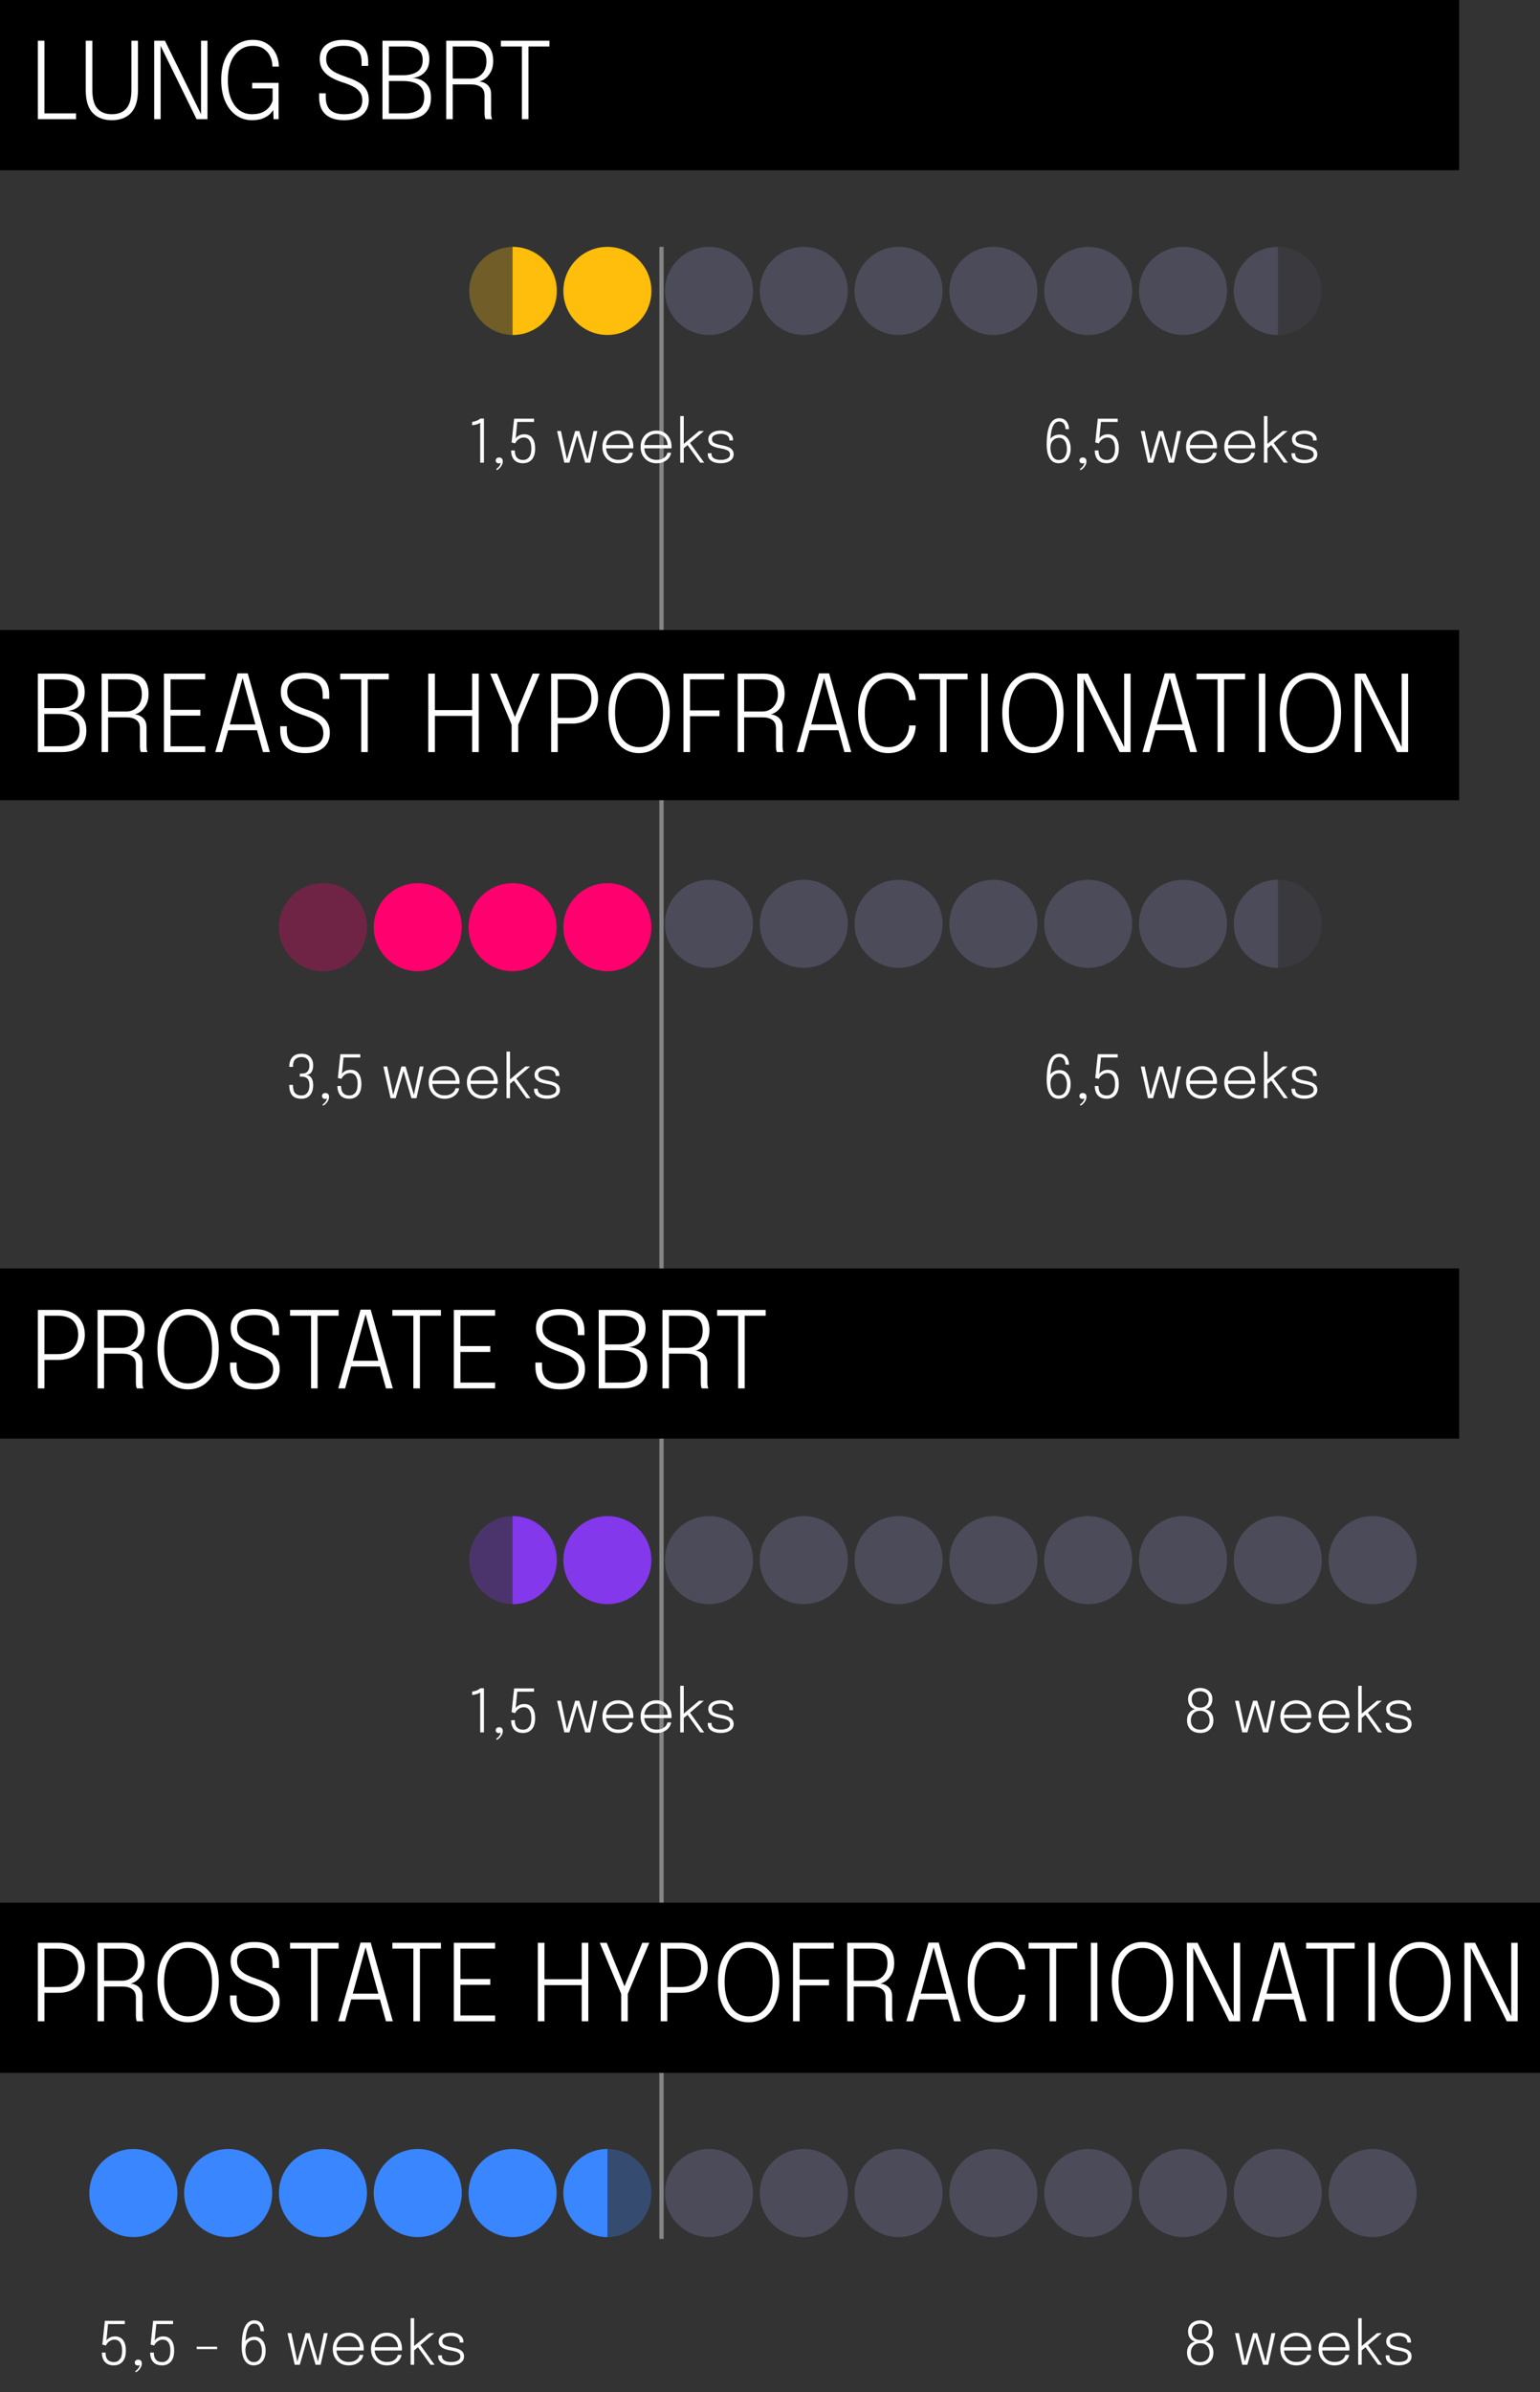
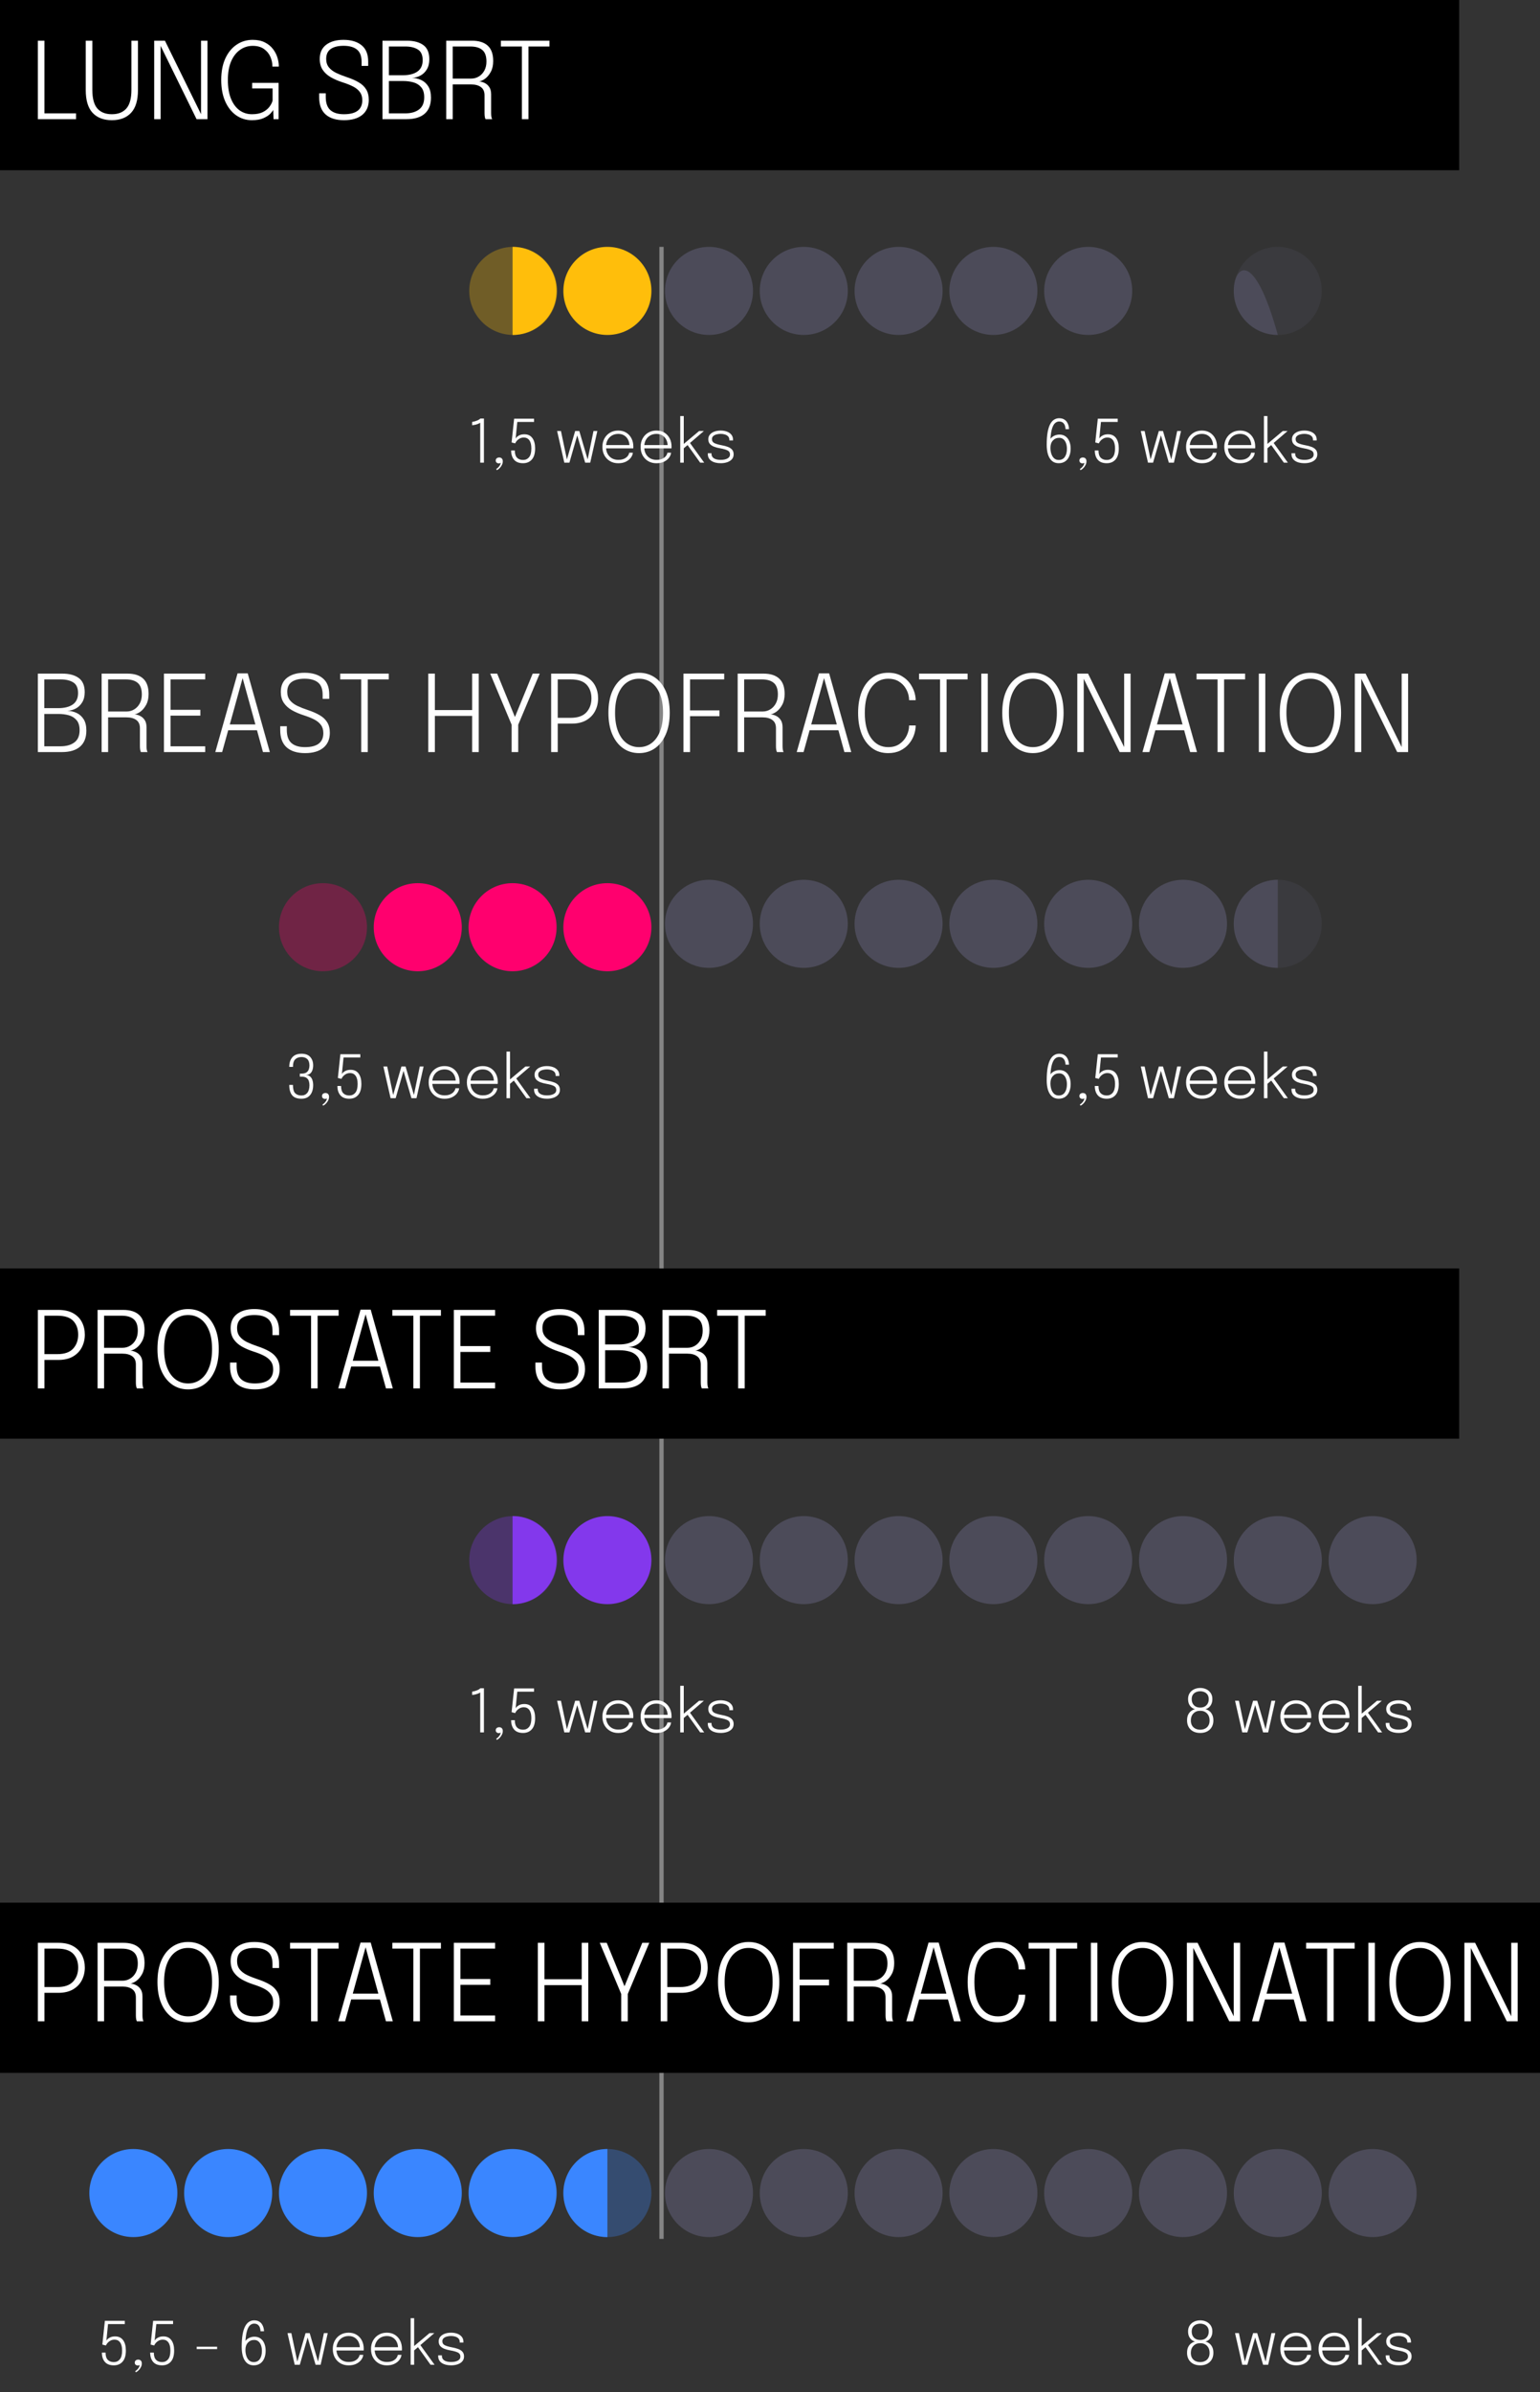
<svg xmlns="http://www.w3.org/2000/svg" width="362" height="562" viewBox="0 0 362 562" fill="none">
  <rect x="0" y="0" width="362" height="562" fill="#333333" stroke="none" />
  <line opacity="0.4" x1="155.5" y1="58" x2="155.5" y2="526" stroke="white" />
  <rect width="343" height="40" fill="black" />
-   <rect y="148" width="343" height="40" fill="black" />
  <rect y="298" width="343" height="40" fill="black" />
  <rect y="447" width="362" height="40" fill="black" />
  <path d="M8.9 28V9.562H10.45V26.637H17.875V28H8.9ZM32.43 21.15C32.43 23.567 31.888 25.354 30.805 26.512C29.73 27.663 28.226 28.238 26.292 28.238C24.359 28.238 22.851 27.663 21.767 26.512C20.692 25.354 20.155 23.567 20.155 21.15V9.562H21.705V21.087C21.705 23.121 22.096 24.587 22.88 25.488C23.672 26.387 24.809 26.837 26.292 26.837C27.776 26.837 28.913 26.387 29.705 25.488C30.497 24.587 30.892 23.121 30.892 21.087V9.562H32.43V21.15ZM37.756 28H36.244V9.562H38.769L47.256 26.825V9.562H48.769V28H46.206L37.756 10.775V28ZM59.202 28.238C57.843 28.238 56.618 27.858 55.527 27.1C54.443 26.342 53.585 25.258 52.952 23.85C52.318 22.433 52.002 20.746 52.002 18.788C52.002 16.829 52.323 15.146 52.964 13.738C53.614 12.329 54.498 11.25 55.614 10.5C56.731 9.742 57.993 9.363 59.402 9.363C60.518 9.363 61.468 9.562 62.252 9.963C63.035 10.354 63.668 10.867 64.152 11.5C64.635 12.125 64.985 12.792 65.202 13.5C65.427 14.208 65.539 14.875 65.539 15.5V15.65H64.027V15.5C64.027 14.783 63.868 14.062 63.552 13.338C63.235 12.604 62.735 11.996 62.052 11.512C61.377 11.021 60.493 10.775 59.402 10.775C58.302 10.775 57.31 11.088 56.427 11.713C55.543 12.329 54.843 13.233 54.327 14.425C53.818 15.617 53.564 17.071 53.564 18.788C53.564 20.538 53.81 22.012 54.302 23.212C54.793 24.404 55.464 25.308 56.314 25.925C57.173 26.533 58.143 26.837 59.227 26.837C60.277 26.837 61.139 26.667 61.814 26.325C62.489 25.975 63.006 25.55 63.364 25.05C63.731 24.55 63.968 24.071 64.077 23.613V20.775H59.277V19.475H65.489V28H64.302L64.227 25.812C64.135 26.029 63.902 26.333 63.527 26.725C63.152 27.108 62.61 27.458 61.902 27.775C61.202 28.083 60.302 28.238 59.202 28.238ZM80.874 28.238C78.991 28.238 77.545 27.788 76.537 26.887C75.528 25.988 75.024 24.633 75.024 22.825V21.925H76.574V22.8C76.574 24.208 76.937 25.233 77.662 25.875C78.395 26.517 79.453 26.837 80.837 26.837C83.72 26.837 85.162 25.738 85.162 23.538C85.162 22.762 84.97 22.121 84.587 21.613C84.203 21.096 83.666 20.663 82.974 20.312C82.283 19.962 81.474 19.642 80.549 19.35C79.491 19.008 78.553 18.604 77.737 18.137C76.928 17.663 76.295 17.079 75.837 16.387C75.387 15.696 75.162 14.85 75.162 13.85C75.162 12.392 75.666 11.279 76.674 10.512C77.691 9.746 79.045 9.363 80.737 9.363C82.537 9.363 83.953 9.783 84.987 10.625C86.028 11.458 86.549 12.742 86.549 14.475V15.488H84.999V14.537C84.999 13.188 84.633 12.221 83.899 11.637C83.174 11.054 82.128 10.762 80.762 10.762C79.462 10.762 78.453 11.012 77.737 11.512C77.028 12.012 76.674 12.792 76.674 13.85C76.674 14.633 76.883 15.287 77.299 15.812C77.716 16.329 78.287 16.767 79.012 17.125C79.745 17.475 80.574 17.804 81.499 18.113C82.591 18.471 83.52 18.875 84.287 19.325C85.062 19.767 85.653 20.321 86.062 20.988C86.478 21.646 86.687 22.475 86.687 23.475C86.687 24.975 86.178 26.146 85.162 26.988C84.145 27.821 82.716 28.238 80.874 28.238ZM95.643 9.562C97.277 9.562 98.564 9.904 99.506 10.588C100.448 11.271 100.918 12.383 100.918 13.925C100.918 14.883 100.718 15.683 100.318 16.325C99.927 16.967 99.418 17.45 98.793 17.775C98.177 18.1 97.527 18.275 96.843 18.3C97.593 18.317 98.306 18.479 98.981 18.788C99.664 19.096 100.223 19.587 100.656 20.262C101.089 20.938 101.306 21.829 101.306 22.938C101.306 24.596 100.814 25.854 99.831 26.712C98.847 27.571 97.41 28 95.518 28H89.906V9.562H95.643ZM95.293 10.925H91.418V17.675H94.706C96.156 17.675 97.293 17.387 98.118 16.812C98.943 16.229 99.356 15.338 99.356 14.137C99.356 12.929 98.977 12.092 98.218 11.625C97.468 11.158 96.493 10.925 95.293 10.925ZM95.231 26.637C96.597 26.637 97.685 26.333 98.493 25.725C99.31 25.117 99.718 24.163 99.718 22.863C99.718 21.837 99.481 21.05 99.006 20.5C98.539 19.942 97.931 19.558 97.181 19.35C96.431 19.142 95.631 19.038 94.781 19.038H91.418V26.637H95.231ZM104.896 28V9.562H110.946C112.563 9.562 113.796 9.95 114.646 10.725C115.504 11.5 115.934 12.704 115.934 14.338C115.934 15.338 115.746 16.183 115.371 16.875C114.996 17.567 114.55 18.104 114.034 18.488C113.517 18.863 113.046 19.075 112.621 19.125C113.046 19.158 113.475 19.279 113.909 19.488C114.35 19.696 114.717 20.017 115.009 20.45C115.3 20.883 115.446 21.458 115.446 22.175V26.613C115.446 26.954 115.471 27.254 115.521 27.512C115.579 27.762 115.638 27.925 115.696 28H114.134C114.084 27.917 114.029 27.754 113.971 27.512C113.921 27.262 113.896 26.962 113.896 26.613V22.387C113.896 21.512 113.613 20.871 113.046 20.462C112.488 20.046 111.717 19.837 110.734 19.837H106.421V28H104.896ZM110.584 10.925H106.421V18.462H110.759C111.409 18.462 112.004 18.3 112.546 17.975C113.096 17.642 113.534 17.175 113.859 16.575C114.184 15.975 114.346 15.271 114.346 14.463C114.346 13.196 114.025 12.292 113.384 11.75C112.742 11.2 111.809 10.925 110.584 10.925ZM129.157 10.925H124.219V28H122.682V10.925H117.744V9.562H129.157V10.925Z" fill="white" />
  <circle cx="142.777" cy="68.347" r="10.347" fill="#FFBE0B" />
  <circle cx="166.656" cy="68.347" r="10.347" fill="#4C4B59" />
  <circle cx="188.941" cy="68.347" r="10.347" fill="#4C4B59" />
  <circle cx="211.226" cy="68.347" r="10.347" fill="#4C4B59" />
  <circle cx="233.511" cy="68.347" r="10.347" fill="#4C4B59" />
  <circle cx="255.796" cy="68.347" r="10.347" fill="#4C4B59" />
-   <circle cx="278.085" cy="68.347" r="10.347" fill="#4C4B59" />
  <circle opacity="0.3" cx="300.347" cy="68.347" r="10.347" fill="#4C4B59" />
-   <path d="M290.023 68.347C290.023 74.061 294.656 78.694 300.37 78.694V58C294.656 58 290.023 62.633 290.023 68.347Z" fill="#4C4B59" />
+   <path d="M290.023 68.347C290.023 74.061 294.656 78.694 300.37 78.694C294.656 58 290.023 62.633 290.023 68.347Z" fill="#4C4B59" />
  <circle opacity="0.3" cx="120.653" cy="68.347" r="10.347" transform="rotate(-180 120.653 68.347)" fill="#FFBE0B" />
  <path d="M130.84 68.347C130.84 62.633 126.207 58.001 120.493 58.001L120.493 78.694C126.207 78.694 130.84 74.062 130.84 68.347Z" fill="#FFBE0B" />
  <path d="M14.637 158.257C16.271 158.257 17.558 158.599 18.5 159.282C19.442 159.965 19.913 161.078 19.913 162.619C19.913 163.578 19.712 164.378 19.312 165.019C18.921 165.661 18.413 166.144 17.788 166.469C17.171 166.794 16.521 166.969 15.838 166.994C16.587 167.011 17.3 167.174 17.975 167.482C18.658 167.79 19.217 168.282 19.65 168.957C20.083 169.632 20.3 170.524 20.3 171.632C20.3 173.29 19.808 174.549 18.825 175.407C17.842 176.265 16.404 176.694 14.512 176.694H8.9V158.257H14.637ZM14.287 159.619H10.412V166.369H13.7C15.15 166.369 16.288 166.082 17.113 165.507C17.938 164.924 18.35 164.032 18.35 162.832C18.35 161.624 17.971 160.786 17.212 160.319C16.462 159.853 15.488 159.619 14.287 159.619ZM14.225 175.332C15.592 175.332 16.679 175.028 17.488 174.419C18.304 173.811 18.712 172.857 18.712 171.557C18.712 170.532 18.475 169.744 18 169.194C17.533 168.636 16.925 168.253 16.175 168.044C15.425 167.836 14.625 167.732 13.775 167.732H10.412V175.332H14.225ZM23.89 176.694V158.257H29.94C31.557 158.257 32.79 158.644 33.64 159.419C34.499 160.194 34.928 161.399 34.928 163.032C34.928 164.032 34.74 164.878 34.365 165.569C33.99 166.261 33.544 166.799 33.028 167.182C32.511 167.557 32.04 167.769 31.615 167.819C32.04 167.853 32.469 167.974 32.903 168.182C33.344 168.39 33.711 168.711 34.003 169.144C34.294 169.578 34.44 170.153 34.44 170.869V175.307C34.44 175.649 34.465 175.949 34.515 176.207C34.574 176.457 34.632 176.619 34.69 176.694H33.128C33.078 176.611 33.024 176.449 32.965 176.207C32.915 175.957 32.89 175.657 32.89 175.307V171.082C32.89 170.207 32.607 169.565 32.04 169.157C31.482 168.74 30.711 168.532 29.728 168.532H25.415V176.694H23.89ZM29.578 159.619H25.415V167.157H29.753C30.403 167.157 30.999 166.994 31.54 166.669C32.09 166.336 32.528 165.869 32.853 165.269C33.178 164.669 33.34 163.965 33.34 163.157C33.34 161.89 33.019 160.986 32.378 160.444C31.736 159.894 30.803 159.619 29.578 159.619ZM48.239 175.332V176.694H38.539V158.257H48.239V159.619H40.089V166.757H47.101V168.132H40.089V175.332H48.239ZM50.605 176.694L55.843 158.194H58.23L63.431 176.694H61.818L60.406 171.557H53.643L52.218 176.694H50.605ZM54.018 170.194H60.031L57.031 159.307L54.018 170.194ZM71.719 176.932C69.836 176.932 68.39 176.482 67.381 175.582C66.373 174.682 65.869 173.328 65.869 171.519V170.619H67.419V171.494C67.419 172.903 67.781 173.928 68.506 174.569C69.24 175.211 70.298 175.532 71.681 175.532C74.565 175.532 76.006 174.432 76.006 172.232C76.006 171.457 75.815 170.815 75.431 170.307C75.048 169.79 74.511 169.357 73.819 169.007C73.127 168.657 72.319 168.336 71.394 168.044C70.336 167.703 69.398 167.299 68.581 166.832C67.773 166.357 67.14 165.774 66.681 165.082C66.231 164.39 66.006 163.544 66.006 162.544C66.006 161.086 66.511 159.974 67.519 159.207C68.536 158.44 69.89 158.057 71.581 158.057C73.381 158.057 74.798 158.478 75.831 159.319C76.873 160.153 77.394 161.436 77.394 163.169V164.182H75.844V163.232C75.844 161.882 75.477 160.915 74.744 160.332C74.019 159.749 72.973 159.457 71.606 159.457C70.306 159.457 69.298 159.707 68.581 160.207C67.873 160.707 67.519 161.486 67.519 162.544C67.519 163.328 67.727 163.982 68.144 164.507C68.561 165.024 69.131 165.461 69.856 165.819C70.59 166.169 71.419 166.499 72.344 166.807C73.436 167.165 74.365 167.569 75.131 168.019C75.906 168.461 76.498 169.015 76.906 169.682C77.323 170.34 77.531 171.169 77.531 172.169C77.531 173.669 77.023 174.84 76.006 175.682C74.99 176.515 73.561 176.932 71.719 176.932ZM91.388 159.619H86.451V176.694H84.913V159.619H79.976V158.257H91.388V159.619ZM112.535 158.257V176.694H110.985V168.194H102.222V176.694H100.672V158.257H102.222V166.819H110.985V158.257H112.535ZM126.867 158.257L121.817 170.269V176.694H120.267V170.269L115.229 158.257H116.867L121.042 168.457L125.217 158.257H126.867ZM131.104 176.694H129.554V158.257H134.354C135.779 158.257 136.95 158.519 137.867 159.044C138.792 159.569 139.475 160.269 139.917 161.144C140.367 162.019 140.592 162.994 140.592 164.069C140.592 165.136 140.363 166.119 139.904 167.019C139.446 167.919 138.754 168.644 137.829 169.194C136.904 169.736 135.746 170.007 134.354 170.007H131.104V176.694ZM134.142 159.619H131.104V168.644H134.142C135.817 168.644 137.05 168.215 137.842 167.357C138.633 166.49 139.029 165.394 139.029 164.069C139.029 162.736 138.646 161.661 137.879 160.844C137.113 160.028 135.867 159.619 134.142 159.619ZM150.217 176.932C148.817 176.932 147.576 176.557 146.492 175.807C145.409 175.049 144.559 173.965 143.942 172.557C143.326 171.14 143.017 169.44 143.017 167.457C143.017 165.465 143.326 163.769 143.942 162.369C144.567 160.969 145.422 159.903 146.505 159.169C147.588 158.428 148.826 158.057 150.217 158.057C151.617 158.057 152.859 158.428 153.942 159.169C155.026 159.903 155.876 160.969 156.492 162.369C157.117 163.769 157.43 165.465 157.43 167.457C157.43 169.44 157.117 171.14 156.492 172.557C155.876 173.965 155.026 175.049 153.942 175.807C152.859 176.557 151.617 176.932 150.217 176.932ZM150.217 175.532C151.326 175.532 152.301 175.219 153.142 174.594C153.992 173.969 154.655 173.057 155.13 171.857C155.613 170.657 155.855 169.19 155.855 167.457C155.855 165.715 155.613 164.253 155.13 163.069C154.647 161.878 153.98 160.978 153.13 160.369C152.288 159.761 151.317 159.457 150.217 159.457C149.126 159.457 148.155 159.761 147.305 160.369C146.455 160.978 145.788 161.878 145.305 163.069C144.822 164.253 144.58 165.715 144.58 167.457C144.58 169.199 144.822 170.669 145.305 171.869C145.788 173.069 146.455 173.982 147.305 174.607C148.155 175.224 149.126 175.532 150.217 175.532ZM169.12 168.257H162.208V176.694H160.658V158.257H170.233V159.619H162.208V166.894H169.12V168.257ZM173.402 176.694V158.257H179.452C181.069 158.257 182.302 158.644 183.152 159.419C184.01 160.194 184.439 161.399 184.439 163.032C184.439 164.032 184.252 164.878 183.877 165.569C183.502 166.261 183.056 166.799 182.539 167.182C182.023 167.557 181.552 167.769 181.127 167.819C181.552 167.853 181.981 167.974 182.414 168.182C182.856 168.39 183.223 168.711 183.514 169.144C183.806 169.578 183.952 170.153 183.952 170.869V175.307C183.952 175.649 183.977 175.949 184.027 176.207C184.085 176.457 184.144 176.619 184.202 176.694H182.639C182.589 176.611 182.535 176.449 182.477 176.207C182.427 175.957 182.402 175.657 182.402 175.307V171.082C182.402 170.207 182.119 169.565 181.552 169.157C180.994 168.74 180.223 168.532 179.239 168.532H174.927V176.694H173.402ZM179.089 159.619H174.927V167.157H179.264C179.914 167.157 180.51 166.994 181.052 166.669C181.602 166.336 182.039 165.869 182.364 165.269C182.689 164.669 182.852 163.965 182.852 163.157C182.852 161.89 182.531 160.986 181.889 160.444C181.248 159.894 180.314 159.619 179.089 159.619ZM187.275 176.694L192.513 158.194H194.9L200.1 176.694H198.488L197.075 171.557H190.313L188.888 176.694H187.275ZM190.688 170.194H196.7L193.7 159.307L190.688 170.194ZM215.246 170.444C215.246 171.161 215.113 171.903 214.846 172.669C214.58 173.428 214.18 174.128 213.646 174.769C213.113 175.411 212.442 175.932 211.634 176.332C210.825 176.732 209.88 176.932 208.796 176.932C207.296 176.932 206.017 176.532 204.959 175.732C203.9 174.932 203.092 173.824 202.534 172.407C201.984 170.982 201.709 169.34 201.709 167.482C201.709 165.624 201.984 163.986 202.534 162.569C203.092 161.153 203.9 160.049 204.959 159.257C206.017 158.457 207.296 158.057 208.796 158.057C210.046 158.057 211.113 158.324 211.996 158.857C212.888 159.382 213.592 160.053 214.109 160.869C214.634 161.686 214.975 162.524 215.134 163.382C215.209 163.782 215.246 164.157 215.246 164.507H213.696C213.696 164.282 213.675 164.019 213.634 163.719C213.525 162.986 213.267 162.299 212.859 161.657C212.459 161.007 211.917 160.478 211.234 160.069C210.55 159.661 209.738 159.457 208.796 159.457C207.13 159.457 205.792 160.157 204.784 161.557C203.784 162.949 203.284 164.924 203.284 167.482C203.284 170.04 203.784 172.024 204.784 173.432C205.792 174.832 207.13 175.532 208.796 175.532C209.855 175.532 210.746 175.278 211.471 174.769C212.205 174.253 212.759 173.603 213.134 172.819C213.509 172.036 213.696 171.244 213.696 170.444H215.246ZM227.448 159.619H222.51V176.694H220.973V159.619H216.035V158.257H227.448V159.619ZM230.67 176.694V158.257H232.195V176.694H230.67ZM242.796 176.932C241.396 176.932 240.154 176.557 239.071 175.807C237.987 175.049 237.137 173.965 236.521 172.557C235.904 171.14 235.596 169.44 235.596 167.457C235.596 165.465 235.904 163.769 236.521 162.369C237.146 160.969 238 159.903 239.083 159.169C240.166 158.428 241.404 158.057 242.796 158.057C244.196 158.057 245.437 158.428 246.521 159.169C247.604 159.903 248.454 160.969 249.071 162.369C249.696 163.769 250.008 165.465 250.008 167.457C250.008 169.44 249.696 171.14 249.071 172.557C248.454 173.965 247.604 175.049 246.521 175.807C245.437 176.557 244.196 176.932 242.796 176.932ZM242.796 175.532C243.904 175.532 244.879 175.219 245.721 174.594C246.571 173.969 247.233 173.057 247.708 171.857C248.191 170.657 248.433 169.19 248.433 167.457C248.433 165.715 248.191 164.253 247.708 163.069C247.225 161.878 246.558 160.978 245.708 160.369C244.866 159.761 243.896 159.457 242.796 159.457C241.704 159.457 240.733 159.761 239.883 160.369C239.033 160.978 238.366 161.878 237.883 163.069C237.4 164.253 237.158 165.715 237.158 167.457C237.158 169.199 237.4 170.669 237.883 171.869C238.366 173.069 239.033 173.982 239.883 174.607C240.733 175.224 241.704 175.532 242.796 175.532ZM254.748 176.694H253.236V158.257H255.761L264.248 175.519V158.257H265.761V176.694H263.198L254.748 159.469V176.694ZM268.55 176.694L273.787 158.194H276.175L281.375 176.694H279.762L278.35 171.557H271.587L270.162 176.694H268.55ZM271.962 170.194H277.975L274.975 159.307L271.962 170.194ZM292.682 159.619H287.745V176.694H286.207V159.619H281.27V158.257H292.682V159.619ZM295.904 176.694V158.257H297.429V176.694H295.904ZM308.03 176.932C306.63 176.932 305.388 176.557 304.305 175.807C303.222 175.049 302.372 173.965 301.755 172.557C301.138 171.14 300.83 169.44 300.83 167.457C300.83 165.465 301.138 163.769 301.755 162.369C302.38 160.969 303.234 159.903 304.317 159.169C305.401 158.428 306.638 158.057 308.03 158.057C309.43 158.057 310.672 158.428 311.755 159.169C312.838 159.903 313.688 160.969 314.305 162.369C314.93 163.769 315.242 165.465 315.242 167.457C315.242 169.44 314.93 171.14 314.305 172.557C313.688 173.965 312.838 175.049 311.755 175.807C310.672 176.557 309.43 176.932 308.03 176.932ZM308.03 175.532C309.138 175.532 310.113 175.219 310.955 174.594C311.805 173.969 312.467 173.057 312.942 171.857C313.426 170.657 313.667 169.19 313.667 167.457C313.667 165.715 313.426 164.253 312.942 163.069C312.459 161.878 311.792 160.978 310.942 160.369C310.101 159.761 309.13 159.457 308.03 159.457C306.938 159.457 305.967 159.761 305.117 160.369C304.267 160.978 303.601 161.878 303.117 163.069C302.634 164.253 302.392 165.715 302.392 167.457C302.392 169.199 302.634 170.669 303.117 171.869C303.601 173.069 304.267 173.982 305.117 174.607C305.967 175.224 306.938 175.532 308.03 175.532ZM319.983 176.694H318.47V158.257H320.995L329.483 175.519V158.257H330.995V176.694H328.433L319.983 159.469V176.694Z" fill="white" />
  <circle cx="98.202" cy="217.837" r="10.347" fill="#FF006E" />
  <circle cx="120.488" cy="217.837" r="10.347" fill="#FF006E" />
  <circle cx="142.773" cy="217.837" r="10.347" fill="#FF006E" />
  <circle opacity="0.3" cx="75.919" cy="217.838" r="10.347" transform="rotate(-180 75.919 217.838)" fill="#FF006E" />
  <circle cx="166.652" cy="217.041" r="10.347" fill="#4C4B59" />
  <circle cx="188.937" cy="217.041" r="10.347" fill="#4C4B59" />
  <circle cx="211.222" cy="217.041" r="10.347" fill="#4C4B59" />
  <circle cx="233.507" cy="217.041" r="10.347" fill="#4C4B59" />
  <circle cx="255.796" cy="217.041" r="10.347" fill="#4C4B59" />
  <circle cx="278.081" cy="217.041" r="10.347" fill="#4C4B59" />
  <circle opacity="0.3" cx="300.347" cy="217.041" r="10.347" fill="#4C4B59" />
  <path d="M290.02 217.041C290.02 222.756 294.652 227.388 300.366 227.388V206.694C294.652 206.694 290.02 211.327 290.02 217.041Z" fill="#4C4B59" />
  <path d="M10.45 326.185H8.9V307.747H13.7C15.125 307.747 16.296 308.01 17.212 308.535C18.137 309.06 18.821 309.76 19.262 310.635C19.712 311.51 19.938 312.485 19.938 313.56C19.938 314.626 19.708 315.61 19.25 316.51C18.792 317.41 18.1 318.135 17.175 318.685C16.25 319.226 15.092 319.497 13.7 319.497H10.45V326.185ZM13.488 309.11H10.45V318.135H13.488C15.162 318.135 16.396 317.705 17.188 316.847C17.979 315.98 18.375 314.885 18.375 313.56C18.375 312.226 17.992 311.151 17.225 310.335C16.458 309.518 15.213 309.11 13.488 309.11ZM22.938 326.185V307.747H28.988C30.605 307.747 31.838 308.135 32.688 308.91C33.546 309.685 33.976 310.889 33.976 312.522C33.976 313.522 33.788 314.368 33.413 315.06C33.038 315.751 32.592 316.289 32.076 316.672C31.559 317.047 31.088 317.26 30.663 317.31C31.088 317.343 31.517 317.464 31.951 317.672C32.392 317.88 32.759 318.201 33.051 318.635C33.342 319.068 33.488 319.643 33.488 320.36V324.797C33.488 325.139 33.513 325.439 33.563 325.697C33.621 325.947 33.68 326.11 33.738 326.185H32.176C32.126 326.101 32.071 325.939 32.013 325.697C31.963 325.447 31.938 325.147 31.938 324.797V320.572C31.938 319.697 31.655 319.055 31.088 318.647C30.53 318.23 29.759 318.022 28.776 318.022H24.463V326.185H22.938ZM28.626 309.11H24.463V316.647H28.801C29.451 316.647 30.046 316.485 30.588 316.16C31.138 315.826 31.576 315.36 31.901 314.76C32.226 314.16 32.388 313.455 32.388 312.647C32.388 311.38 32.067 310.476 31.426 309.935C30.784 309.385 29.851 309.11 28.626 309.11ZM44.212 326.422C42.812 326.422 41.57 326.047 40.486 325.297C39.403 324.539 38.553 323.455 37.937 322.047C37.32 320.63 37.011 318.93 37.011 316.947C37.011 314.955 37.32 313.26 37.937 311.86C38.562 310.46 39.416 309.393 40.499 308.66C41.582 307.918 42.82 307.547 44.212 307.547C45.611 307.547 46.853 307.918 47.937 308.66C49.02 309.393 49.87 310.46 50.486 311.86C51.111 313.26 51.424 314.955 51.424 316.947C51.424 318.93 51.111 320.63 50.486 322.047C49.87 323.455 49.02 324.539 47.937 325.297C46.853 326.047 45.611 326.422 44.212 326.422ZM44.212 325.022C45.32 325.022 46.295 324.71 47.136 324.085C47.986 323.46 48.649 322.547 49.124 321.347C49.607 320.147 49.849 318.68 49.849 316.947C49.849 315.205 49.607 313.743 49.124 312.56C48.641 311.368 47.974 310.468 47.124 309.86C46.282 309.251 45.312 308.947 44.212 308.947C43.12 308.947 42.149 309.251 41.299 309.86C40.449 310.468 39.782 311.368 39.299 312.56C38.816 313.743 38.574 315.205 38.574 316.947C38.574 318.689 38.816 320.16 39.299 321.36C39.782 322.56 40.449 323.472 41.299 324.097C42.149 324.714 43.12 325.022 44.212 325.022ZM59.927 326.422C58.044 326.422 56.598 325.972 55.59 325.072C54.581 324.172 54.077 322.818 54.077 321.01V320.11H55.627V320.985C55.627 322.393 55.989 323.418 56.715 324.06C57.448 324.701 58.506 325.022 59.889 325.022C62.773 325.022 64.215 323.922 64.215 321.722C64.215 320.947 64.023 320.305 63.639 319.797C63.256 319.28 62.719 318.847 62.027 318.497C61.335 318.147 60.527 317.826 59.602 317.535C58.544 317.193 57.606 316.789 56.789 316.322C55.981 315.847 55.348 315.264 54.889 314.572C54.44 313.88 54.215 313.035 54.215 312.035C54.215 310.576 54.719 309.464 55.727 308.697C56.744 307.93 58.098 307.547 59.789 307.547C61.59 307.547 63.006 307.968 64.04 308.81C65.081 309.643 65.602 310.926 65.602 312.66V313.672H64.052V312.722C64.052 311.372 63.685 310.405 62.952 309.822C62.227 309.239 61.181 308.947 59.815 308.947C58.514 308.947 57.506 309.197 56.789 309.697C56.081 310.197 55.727 310.976 55.727 312.035C55.727 312.818 55.935 313.472 56.352 313.997C56.769 314.514 57.34 314.951 58.065 315.31C58.798 315.66 59.627 315.989 60.552 316.297C61.644 316.655 62.573 317.06 63.34 317.51C64.115 317.951 64.706 318.505 65.115 319.172C65.531 319.83 65.74 320.66 65.74 321.66C65.74 323.16 65.231 324.33 64.215 325.172C63.198 326.005 61.769 326.422 59.927 326.422ZM79.596 309.11H74.659V326.185H73.121V309.11H68.184V307.747H79.596V309.11ZM79.512 326.185L84.749 307.685H87.137L92.337 326.185H90.724L89.312 321.047H82.549L81.124 326.185H79.512ZM82.924 319.685H88.937L85.937 308.797L82.924 319.685ZM103.644 309.11H98.706V326.185H97.169V309.11H92.231V307.747H103.644V309.11ZM116.378 324.822V326.185H106.678V307.747H116.378V309.11H108.228V316.247H115.241V317.622H108.228V324.822H116.378ZM131.704 326.422C129.821 326.422 128.375 325.972 127.367 325.072C126.358 324.172 125.854 322.818 125.854 321.01V320.11H127.404V320.985C127.404 322.393 127.767 323.418 128.492 324.06C129.225 324.701 130.283 325.022 131.667 325.022C134.55 325.022 135.992 323.922 135.992 321.722C135.992 320.947 135.8 320.305 135.417 319.797C135.033 319.28 134.496 318.847 133.804 318.497C133.113 318.147 132.304 317.826 131.379 317.535C130.321 317.193 129.383 316.789 128.567 316.322C127.758 315.847 127.125 315.264 126.667 314.572C126.217 313.88 125.992 313.035 125.992 312.035C125.992 310.576 126.496 309.464 127.504 308.697C128.521 307.93 129.875 307.547 131.567 307.547C133.367 307.547 134.783 307.968 135.817 308.81C136.858 309.643 137.379 310.926 137.379 312.66V313.672H135.829V312.722C135.829 311.372 135.463 310.405 134.729 309.822C134.004 309.239 132.958 308.947 131.592 308.947C130.292 308.947 129.283 309.197 128.567 309.697C127.858 310.197 127.504 310.976 127.504 312.035C127.504 312.818 127.713 313.472 128.129 313.997C128.546 314.514 129.117 314.951 129.842 315.31C130.575 315.66 131.404 315.989 132.329 316.297C133.421 316.655 134.35 317.06 135.117 317.51C135.892 317.951 136.483 318.505 136.892 319.172C137.308 319.83 137.517 320.66 137.517 321.66C137.517 323.16 137.008 324.33 135.992 325.172C134.975 326.005 133.546 326.422 131.704 326.422ZM146.473 307.747C148.107 307.747 149.394 308.089 150.336 308.772C151.278 309.455 151.748 310.568 151.748 312.11C151.748 313.068 151.548 313.868 151.148 314.51C150.757 315.151 150.248 315.635 149.623 315.96C149.007 316.285 148.357 316.46 147.673 316.485C148.423 316.501 149.136 316.664 149.811 316.972C150.494 317.28 151.053 317.772 151.486 318.447C151.919 319.122 152.136 320.014 152.136 321.122C152.136 322.78 151.644 324.039 150.661 324.897C149.678 325.755 148.24 326.185 146.348 326.185H140.736V307.747H146.473ZM146.123 309.11H142.248V315.86H145.536C146.986 315.86 148.123 315.572 148.948 314.997C149.773 314.414 150.186 313.522 150.186 312.322C150.186 311.114 149.807 310.276 149.048 309.81C148.298 309.343 147.323 309.11 146.123 309.11ZM146.061 324.822C147.428 324.822 148.515 324.518 149.323 323.91C150.14 323.301 150.548 322.347 150.548 321.047C150.548 320.022 150.311 319.235 149.836 318.685C149.369 318.126 148.761 317.743 148.011 317.535C147.261 317.326 146.461 317.222 145.611 317.222H142.248V324.822H146.061ZM155.726 326.185V307.747H161.776C163.393 307.747 164.626 308.135 165.476 308.91C166.335 309.685 166.764 310.889 166.764 312.522C166.764 313.522 166.576 314.368 166.201 315.06C165.826 315.751 165.38 316.289 164.864 316.672C164.347 317.047 163.876 317.26 163.451 317.31C163.876 317.343 164.305 317.464 164.739 317.672C165.18 317.88 165.547 318.201 165.839 318.635C166.13 319.068 166.276 319.643 166.276 320.36V324.797C166.276 325.139 166.301 325.439 166.351 325.697C166.41 325.947 166.468 326.11 166.526 326.185H164.964C164.914 326.101 164.86 325.939 164.801 325.697C164.751 325.447 164.726 325.147 164.726 324.797V320.572C164.726 319.697 164.443 319.055 163.876 318.647C163.318 318.23 162.547 318.022 161.564 318.022H157.251V326.185H155.726ZM161.414 309.11H157.251V316.647H161.589C162.239 316.647 162.835 316.485 163.376 316.16C163.926 315.826 164.364 315.36 164.689 314.76C165.014 314.16 165.176 313.455 165.176 312.647C165.176 311.38 164.855 310.476 164.214 309.935C163.572 309.385 162.639 309.11 161.414 309.11ZM179.987 309.11H175.049V326.185H173.512V309.11H168.574V307.747H179.987V309.11Z" fill="white" />
  <circle cx="142.777" cy="366.531" r="10.347" fill="#8338EC" />
  <circle opacity="0.3" cx="120.653" cy="366.532" r="10.347" transform="rotate(-180 120.653 366.532)" fill="#8338EC" />
  <path d="M130.84 366.532C130.84 360.818 126.207 356.185 120.493 356.185L120.493 376.879C126.207 376.879 130.84 372.246 130.84 366.532Z" fill="#8338EC" />
  <circle cx="166.656" cy="366.531" r="10.347" fill="#4C4B59" />
  <circle cx="188.941" cy="366.531" r="10.347" fill="#4C4B59" />
  <circle cx="211.226" cy="366.531" r="10.347" fill="#4C4B59" />
  <circle cx="233.511" cy="366.531" r="10.347" fill="#4C4B59" />
  <circle cx="255.796" cy="366.531" r="10.347" fill="#4C4B59" />
  <circle cx="300.37" cy="366.531" r="10.347" fill="#4C4B59" />
  <circle cx="278.085" cy="366.531" r="10.347" fill="#4C4B59" />
  <circle cx="322.656" cy="366.531" r="10.347" fill="#4C4B59" />
  <path d="M10.45 474.879H8.9V456.441H13.7C15.125 456.441 16.296 456.704 17.212 457.229C18.137 457.754 18.821 458.454 19.262 459.329C19.712 460.204 19.938 461.179 19.938 462.254C19.938 463.321 19.708 464.304 19.25 465.204C18.792 466.104 18.1 466.829 17.175 467.379C16.25 467.921 15.092 468.191 13.7 468.191H10.45V474.879ZM13.488 457.804H10.45V466.829H13.488C15.162 466.829 16.396 466.4 17.188 465.541C17.979 464.675 18.375 463.579 18.375 462.254C18.375 460.921 17.992 459.846 17.225 459.029C16.458 458.212 15.213 457.804 13.488 457.804ZM22.938 474.879V456.441H28.988C30.605 456.441 31.838 456.829 32.688 457.604C33.546 458.379 33.976 459.583 33.976 461.216C33.976 462.216 33.788 463.062 33.413 463.754C33.038 464.446 32.592 464.983 32.076 465.366C31.559 465.741 31.088 465.954 30.663 466.004C31.088 466.037 31.517 466.158 31.951 466.366C32.392 466.575 32.759 466.896 33.051 467.329C33.342 467.762 33.488 468.337 33.488 469.054V473.491C33.488 473.833 33.513 474.133 33.563 474.391C33.621 474.641 33.68 474.804 33.738 474.879H32.176C32.126 474.796 32.071 474.633 32.013 474.391C31.963 474.141 31.938 473.841 31.938 473.491V469.266C31.938 468.391 31.655 467.75 31.088 467.341C30.53 466.925 29.759 466.716 28.776 466.716H24.463V474.879H22.938ZM28.626 457.804H24.463V465.341H28.801C29.451 465.341 30.046 465.179 30.588 464.854C31.138 464.521 31.576 464.054 31.901 463.454C32.226 462.854 32.388 462.15 32.388 461.341C32.388 460.075 32.067 459.171 31.426 458.629C30.784 458.079 29.851 457.804 28.626 457.804ZM44.212 475.116C42.812 475.116 41.57 474.741 40.486 473.991C39.403 473.233 38.553 472.15 37.937 470.741C37.32 469.325 37.011 467.625 37.011 465.641C37.011 463.65 37.32 461.954 37.937 460.554C38.562 459.154 39.416 458.087 40.499 457.354C41.582 456.612 42.82 456.241 44.212 456.241C45.611 456.241 46.853 456.612 47.937 457.354C49.02 458.087 49.87 459.154 50.486 460.554C51.111 461.954 51.424 463.65 51.424 465.641C51.424 467.625 51.111 469.325 50.486 470.741C49.87 472.15 49.02 473.233 47.937 473.991C46.853 474.741 45.611 475.116 44.212 475.116ZM44.212 473.716C45.32 473.716 46.295 473.404 47.136 472.779C47.986 472.154 48.649 471.241 49.124 470.041C49.607 468.841 49.849 467.375 49.849 465.641C49.849 463.9 49.607 462.437 49.124 461.254C48.641 460.062 47.974 459.162 47.124 458.554C46.282 457.946 45.312 457.641 44.212 457.641C43.12 457.641 42.149 457.946 41.299 458.554C40.449 459.162 39.782 460.062 39.299 461.254C38.816 462.437 38.574 463.9 38.574 465.641C38.574 467.383 38.816 468.854 39.299 470.054C39.782 471.254 40.449 472.166 41.299 472.791C42.149 473.408 43.12 473.716 44.212 473.716ZM59.927 475.116C58.044 475.116 56.598 474.666 55.59 473.766C54.581 472.866 54.077 471.512 54.077 469.704V468.804H55.627V469.679C55.627 471.087 55.989 472.112 56.715 472.754C57.448 473.396 58.506 473.716 59.889 473.716C62.773 473.716 64.215 472.616 64.215 470.416C64.215 469.641 64.023 469 63.639 468.491C63.256 467.975 62.719 467.541 62.027 467.191C61.335 466.841 60.527 466.521 59.602 466.229C58.544 465.887 57.606 465.483 56.789 465.016C55.981 464.541 55.348 463.958 54.889 463.266C54.44 462.575 54.215 461.729 54.215 460.729C54.215 459.271 54.719 458.158 55.727 457.391C56.744 456.625 58.098 456.241 59.789 456.241C61.59 456.241 63.006 456.662 64.04 457.504C65.081 458.337 65.602 459.621 65.602 461.354V462.366H64.052V461.416C64.052 460.066 63.685 459.1 62.952 458.516C62.227 457.933 61.181 457.641 59.815 457.641C58.514 457.641 57.506 457.891 56.789 458.391C56.081 458.891 55.727 459.671 55.727 460.729C55.727 461.512 55.935 462.166 56.352 462.691C56.769 463.208 57.34 463.646 58.065 464.004C58.798 464.354 59.627 464.683 60.552 464.991C61.644 465.35 62.573 465.754 63.34 466.204C64.115 466.646 64.706 467.2 65.115 467.866C65.531 468.525 65.74 469.354 65.74 470.354C65.74 471.854 65.231 473.025 64.215 473.866C63.198 474.7 61.769 475.116 59.927 475.116ZM79.596 457.804H74.659V474.879H73.121V457.804H68.184V456.441H79.596V457.804ZM79.512 474.879L84.749 456.379H87.137L92.337 474.879H90.724L89.312 469.741H82.549L81.124 474.879H79.512ZM82.924 468.379H88.937L85.937 457.491L82.924 468.379ZM103.644 457.804H98.706V474.879H97.169V457.804H92.231V456.441H103.644V457.804ZM116.378 473.516V474.879H106.678V456.441H116.378V457.804H108.228V464.941H115.241V466.316H108.228V473.516H116.378ZM138.292 456.441V474.879H136.742V466.379H127.979V474.879H126.429V456.441H127.979V465.004H136.742V456.441H138.292ZM152.624 456.441L147.574 468.454V474.879H146.024V468.454L140.986 456.441H142.624L146.799 466.641L150.974 456.441H152.624ZM156.861 474.879H155.311V456.441H160.111C161.536 456.441 162.707 456.704 163.624 457.229C164.549 457.754 165.232 458.454 165.674 459.329C166.124 460.204 166.349 461.179 166.349 462.254C166.349 463.321 166.119 464.304 165.661 465.204C165.203 466.104 164.511 466.829 163.586 467.379C162.661 467.921 161.503 468.191 160.111 468.191H156.861V474.879ZM159.899 457.804H156.861V466.829H159.899C161.574 466.829 162.807 466.4 163.599 465.541C164.39 464.675 164.786 463.579 164.786 462.254C164.786 460.921 164.403 459.846 163.636 459.029C162.869 458.212 161.624 457.804 159.899 457.804ZM175.974 475.116C174.574 475.116 173.333 474.741 172.249 473.991C171.166 473.233 170.316 472.15 169.699 470.741C169.083 469.325 168.774 467.625 168.774 465.641C168.774 463.65 169.083 461.954 169.699 460.554C170.324 459.154 171.178 458.087 172.262 457.354C173.345 456.612 174.583 456.241 175.974 456.241C177.374 456.241 178.616 456.612 179.699 457.354C180.783 458.087 181.633 459.154 182.249 460.554C182.874 461.954 183.187 463.65 183.187 465.641C183.187 467.625 182.874 469.325 182.249 470.741C181.633 472.15 180.783 473.233 179.699 473.991C178.616 474.741 177.374 475.116 175.974 475.116ZM175.974 473.716C177.083 473.716 178.058 473.404 178.899 472.779C179.749 472.154 180.412 471.241 180.887 470.041C181.37 468.841 181.612 467.375 181.612 465.641C181.612 463.9 181.37 462.437 180.887 461.254C180.403 460.062 179.737 459.162 178.887 458.554C178.045 457.946 177.074 457.641 175.974 457.641C174.883 457.641 173.912 457.946 173.062 458.554C172.212 459.162 171.545 460.062 171.062 461.254C170.578 462.437 170.337 463.9 170.337 465.641C170.337 467.383 170.578 468.854 171.062 470.054C171.545 471.254 172.212 472.166 173.062 472.791C173.912 473.408 174.883 473.716 175.974 473.716ZM194.877 466.441H187.965V474.879H186.415V456.441H195.99V457.804H187.965V465.079H194.877V466.441ZM199.159 474.879V456.441H205.209C206.825 456.441 208.059 456.829 208.909 457.604C209.767 458.379 210.196 459.583 210.196 461.216C210.196 462.216 210.009 463.062 209.634 463.754C209.259 464.446 208.813 464.983 208.296 465.366C207.78 465.741 207.309 465.954 206.884 466.004C207.309 466.037 207.738 466.158 208.171 466.366C208.613 466.575 208.98 466.896 209.271 467.329C209.563 467.762 209.709 468.337 209.709 469.054V473.491C209.709 473.833 209.734 474.133 209.784 474.391C209.842 474.641 209.9 474.804 209.959 474.879H208.396C208.346 474.796 208.292 474.633 208.234 474.391C208.184 474.141 208.159 473.841 208.159 473.491V469.266C208.159 468.391 207.875 467.75 207.309 467.341C206.75 466.925 205.98 466.716 204.996 466.716H200.684V474.879H199.159ZM204.846 457.804H200.684V465.341H205.021C205.671 465.341 206.267 465.179 206.809 464.854C207.359 464.521 207.796 464.054 208.121 463.454C208.446 462.854 208.609 462.15 208.609 461.341C208.609 460.075 208.288 459.171 207.646 458.629C207.005 458.079 206.071 457.804 204.846 457.804ZM213.032 474.879L218.27 456.379H220.657L225.857 474.879H224.245L222.832 469.741H216.07L214.645 474.879H213.032ZM216.445 468.379H222.457L219.457 457.491L216.445 468.379ZM241.003 468.629C241.003 469.346 240.87 470.087 240.603 470.854C240.336 471.612 239.936 472.312 239.403 472.954C238.87 473.596 238.199 474.116 237.391 474.516C236.582 474.916 235.636 475.116 234.553 475.116C233.053 475.116 231.774 474.716 230.716 473.916C229.657 473.116 228.849 472.008 228.291 470.591C227.741 469.166 227.466 467.525 227.466 465.666C227.466 463.808 227.741 462.171 228.291 460.754C228.849 459.337 229.657 458.233 230.716 457.441C231.774 456.641 233.053 456.241 234.553 456.241C235.803 456.241 236.87 456.508 237.753 457.041C238.645 457.566 239.349 458.237 239.866 459.054C240.391 459.871 240.732 460.708 240.891 461.566C240.966 461.966 241.003 462.341 241.003 462.691H239.453C239.453 462.466 239.432 462.204 239.391 461.904C239.282 461.171 239.024 460.483 238.616 459.841C238.216 459.191 237.674 458.662 236.991 458.254C236.307 457.846 235.495 457.641 234.553 457.641C232.886 457.641 231.549 458.341 230.541 459.741C229.541 461.133 229.041 463.108 229.041 465.666C229.041 468.225 229.541 470.208 230.541 471.616C231.549 473.016 232.886 473.716 234.553 473.716C235.611 473.716 236.503 473.462 237.228 472.954C237.961 472.437 238.516 471.787 238.891 471.004C239.266 470.221 239.453 469.429 239.453 468.629H241.003ZM253.204 457.804H248.267V474.879H246.729V457.804H241.792V456.441H253.204V457.804ZM256.426 474.879V456.441H257.951V474.879H256.426ZM268.552 475.116C267.152 475.116 265.911 474.741 264.827 473.991C263.744 473.233 262.894 472.15 262.277 470.741C261.661 469.325 261.352 467.625 261.352 465.641C261.352 463.65 261.661 461.954 262.277 460.554C262.902 459.154 263.757 458.087 264.84 457.354C265.923 456.612 267.161 456.241 268.552 456.241C269.952 456.241 271.194 456.612 272.277 457.354C273.361 458.087 274.211 459.154 274.827 460.554C275.452 461.954 275.765 463.65 275.765 465.641C275.765 467.625 275.452 469.325 274.827 470.741C274.211 472.15 273.361 473.233 272.277 473.991C271.194 474.741 269.952 475.116 268.552 475.116ZM268.552 473.716C269.661 473.716 270.636 473.404 271.477 472.779C272.327 472.154 272.99 471.241 273.465 470.041C273.948 468.841 274.19 467.375 274.19 465.641C274.19 463.9 273.948 462.437 273.465 461.254C272.982 460.062 272.315 459.162 271.465 458.554C270.623 457.946 269.652 457.641 268.552 457.641C267.461 457.641 266.49 457.946 265.64 458.554C264.79 459.162 264.123 460.062 263.64 461.254C263.157 462.437 262.915 463.9 262.915 465.641C262.915 467.383 263.157 468.854 263.64 470.054C264.123 471.254 264.79 472.166 265.64 472.791C266.49 473.408 267.461 473.716 268.552 473.716ZM280.505 474.879H278.993V456.441H281.518L290.005 473.704V456.441H291.518V474.879H288.955L280.505 457.654V474.879ZM294.307 474.879L299.544 456.379H301.932L307.132 474.879H305.519L304.107 469.741H297.344L295.919 474.879H294.307ZM297.719 468.379H303.732L300.732 457.491L297.719 468.379ZM318.439 457.804H313.501V474.879H311.964V457.804H307.026V456.441H318.439V457.804ZM321.661 474.879V456.441H323.186V474.879H321.661ZM333.787 475.116C332.387 475.116 331.145 474.741 330.062 473.991C328.978 473.233 328.128 472.15 327.512 470.741C326.895 469.325 326.587 467.625 326.587 465.641C326.587 463.65 326.895 461.954 327.512 460.554C328.137 459.154 328.991 458.087 330.074 457.354C331.158 456.612 332.395 456.241 333.787 456.241C335.187 456.241 336.428 456.612 337.512 457.354C338.595 458.087 339.445 459.154 340.062 460.554C340.687 461.954 340.999 463.65 340.999 465.641C340.999 467.625 340.687 469.325 340.062 470.741C339.445 472.15 338.595 473.233 337.512 473.991C336.428 474.741 335.187 475.116 333.787 475.116ZM333.787 473.716C334.895 473.716 335.87 473.404 336.712 472.779C337.562 472.154 338.224 471.241 338.699 470.041C339.183 468.841 339.424 467.375 339.424 465.641C339.424 463.9 339.183 462.437 338.699 461.254C338.216 460.062 337.549 459.162 336.699 458.554C335.858 457.946 334.887 457.641 333.787 457.641C332.695 457.641 331.724 457.946 330.874 458.554C330.024 459.162 329.358 460.062 328.874 461.254C328.391 462.437 328.149 463.9 328.149 465.641C328.149 467.383 328.391 468.854 328.874 470.054C329.358 471.254 330.024 472.166 330.874 472.791C331.724 473.408 332.695 473.716 333.787 473.716ZM345.74 474.879H344.227V456.441H346.752L355.24 473.704V456.441H356.752V474.879H354.19L345.74 457.654V474.879Z" fill="white" />
  <circle cx="166.652" cy="515.226" r="10.347" fill="#4C4B59" />
  <circle cx="188.941" cy="515.226" r="10.347" fill="#4C4B59" />
  <circle cx="211.226" cy="515.226" r="10.347" fill="#4C4B59" />
  <circle cx="233.511" cy="515.226" r="10.347" fill="#4C4B59" />
  <circle cx="255.796" cy="515.226" r="10.347" fill="#4C4B59" />
  <circle cx="300.366" cy="515.226" r="10.347" fill="#4C4B59" />
  <circle cx="278.081" cy="515.226" r="10.347" fill="#4C4B59" />
  <circle cx="322.652" cy="515.226" r="10.347" fill="#4C4B59" />
  <circle cx="31.347" cy="515.226" r="10.347" fill="#3A86FF" />
  <circle cx="53.632" cy="515.226" r="10.347" fill="#3A86FF" />
  <circle cx="98.202" cy="515.226" r="10.347" fill="#3A86FF" />
  <circle cx="75.917" cy="515.226" r="10.347" fill="#3A86FF" />
  <circle cx="120.491" cy="515.226" r="10.347" fill="#3A86FF" />
  <circle opacity="0.3" cx="142.777" cy="515.226" r="10.347" fill="#3A86FF" />
  <path d="M132.43 515.226C132.43 520.94 137.062 525.573 142.777 525.573V504.879C137.062 504.879 132.43 509.511 132.43 515.226Z" fill="#3A86FF" />
  <path d="M113.752 98.327V108.694H112.884V99.3C112.823 99.38 112.611 99.489 112.247 99.629C111.888 99.765 111.468 99.858 110.987 99.909V99.125C111.454 99.051 111.867 98.934 112.226 98.775C112.585 98.612 112.812 98.463 112.905 98.327H113.752ZM116.789 110.458L116.635 110.185C116.775 110.12 116.924 110.008 117.083 109.849C117.246 109.695 117.386 109.518 117.503 109.317C117.619 109.121 117.682 108.93 117.692 108.743C117.57 108.827 117.428 108.869 117.265 108.869C117.064 108.869 116.891 108.811 116.747 108.694C116.602 108.578 116.53 108.41 116.53 108.19C116.53 107.971 116.607 107.798 116.761 107.672C116.915 107.546 117.111 107.483 117.349 107.483C117.61 107.483 117.815 107.563 117.965 107.721C118.114 107.875 118.189 108.097 118.189 108.386C118.189 108.68 118.116 108.97 117.972 109.254C117.827 109.539 117.645 109.789 117.426 110.003C117.211 110.218 116.999 110.37 116.789 110.458ZM125.536 99.132H121.595L121.203 103.052C121.222 102.978 121.308 102.859 121.462 102.695C121.621 102.527 121.85 102.376 122.148 102.24C122.452 102.1 122.827 102.03 123.275 102.03C124.083 102.03 124.703 102.324 125.137 102.912C125.571 103.5 125.788 104.312 125.788 105.348C125.788 106.51 125.532 107.381 125.018 107.959C124.51 108.538 123.821 108.827 122.953 108.827C122.015 108.827 121.313 108.557 120.846 108.015C120.384 107.474 120.153 106.753 120.153 105.852V105.831H121.014V105.852C121.019 106.627 121.194 107.189 121.539 107.539C121.885 107.889 122.358 108.064 122.96 108.064C123.539 108.064 124.008 107.847 124.367 107.413C124.727 106.979 124.906 106.296 124.906 105.362C124.906 104.513 124.75 103.874 124.437 103.444C124.125 103.01 123.691 102.793 123.135 102.793C122.767 102.793 122.442 102.87 122.162 103.024C121.887 103.174 121.658 103.356 121.476 103.57C121.299 103.78 121.173 103.979 121.098 104.165L120.258 103.948L120.853 98.369H125.536V99.132ZM132.651 108.694L130.957 101.26H131.86L133.26 107.945L135.199 101.26H136.172L138.132 107.945L139.511 101.26H140.414L138.741 108.694H137.551L135.689 102.282L133.848 108.694H132.651ZM148.763 106.363C148.735 106.727 148.588 107.101 148.322 107.483C148.056 107.861 147.671 108.181 147.167 108.442C146.668 108.704 146.049 108.834 145.312 108.834C144.593 108.834 143.954 108.671 143.394 108.344C142.839 108.018 142.4 107.567 142.078 106.993C141.761 106.415 141.602 105.75 141.602 104.998C141.602 104.247 141.763 103.582 142.085 103.003C142.407 102.425 142.848 101.972 143.408 101.645C143.968 101.319 144.605 101.155 145.319 101.155C146.047 101.155 146.677 101.321 147.209 101.652C147.741 101.984 148.152 102.434 148.441 103.003C148.73 103.568 148.875 104.203 148.875 104.907C148.875 104.963 148.873 105.04 148.868 105.138C148.868 105.232 148.866 105.299 148.861 105.341H142.463C142.533 106.158 142.827 106.811 143.345 107.301C143.863 107.791 144.528 108.036 145.34 108.036C145.909 108.036 146.378 107.945 146.747 107.763C147.116 107.581 147.393 107.36 147.58 107.098C147.767 106.837 147.874 106.592 147.902 106.363H148.763ZM145.333 101.939C144.81 101.939 144.344 102.049 143.933 102.268C143.522 102.488 143.189 102.796 142.932 103.192C142.68 103.584 142.526 104.042 142.47 104.564H147.951C147.937 104.098 147.825 103.666 147.615 103.269C147.41 102.868 147.113 102.546 146.726 102.303C146.343 102.061 145.879 101.939 145.333 101.939ZM157.745 106.363C157.717 106.727 157.57 107.101 157.304 107.483C157.038 107.861 156.653 108.181 156.149 108.442C155.65 108.704 155.032 108.834 154.294 108.834C153.576 108.834 152.936 108.671 152.376 108.344C151.821 108.018 151.382 107.567 151.06 106.993C150.743 106.415 150.584 105.75 150.584 104.998C150.584 104.247 150.745 103.582 151.067 103.003C151.389 102.425 151.83 101.972 152.39 101.645C152.95 101.319 153.587 101.155 154.301 101.155C155.029 101.155 155.659 101.321 156.191 101.652C156.723 101.984 157.134 102.434 157.423 103.003C157.713 103.568 157.857 104.203 157.857 104.907C157.857 104.963 157.855 105.04 157.85 105.138C157.85 105.232 157.848 105.299 157.843 105.341H151.445C151.515 106.158 151.809 106.811 152.327 107.301C152.845 107.791 153.51 108.036 154.322 108.036C154.892 108.036 155.361 107.945 155.729 107.763C156.098 107.581 156.376 107.36 156.562 107.098C156.749 106.837 156.856 106.592 156.884 106.363H157.745ZM154.315 101.939C153.793 101.939 153.326 102.049 152.915 102.268C152.505 102.488 152.171 102.796 151.914 103.192C151.662 103.584 151.508 104.042 151.452 104.564H156.933C156.919 104.098 156.807 103.666 156.597 103.269C156.392 102.868 156.096 102.546 155.708 102.303C155.326 102.061 154.861 101.939 154.315 101.939ZM159.903 108.694V97.753H160.729V104.291L164.341 101.26H165.468L162.192 104.074L165.531 108.694H164.586L161.625 104.564L160.729 105.32V108.694H159.903ZM169.406 108.827C168.51 108.827 167.785 108.645 167.229 108.281C166.679 107.917 166.396 107.399 166.382 106.727C166.378 106.685 166.375 106.643 166.375 106.601C166.375 106.555 166.375 106.515 166.375 106.482H167.25C167.25 106.515 167.25 106.548 167.25 106.58C167.25 106.608 167.25 106.646 167.25 106.692C167.264 107.122 167.46 107.455 167.838 107.693C168.221 107.927 168.748 108.043 169.42 108.043C170.06 108.043 170.582 107.936 170.988 107.721C171.394 107.507 171.597 107.194 171.597 106.783C171.597 106.331 171.401 106.009 171.009 105.817C170.617 105.621 170.046 105.458 169.294 105.327C168.772 105.239 168.298 105.115 167.873 104.956C167.453 104.798 167.117 104.578 166.865 104.298C166.618 104.014 166.494 103.645 166.494 103.192C166.494 102.758 166.625 102.39 166.886 102.086C167.148 101.783 167.498 101.552 167.936 101.393C168.38 101.235 168.867 101.155 169.399 101.155C169.927 101.155 170.41 101.235 170.848 101.393C171.292 101.552 171.646 101.792 171.912 102.114C172.178 102.436 172.311 102.838 172.311 103.318V103.472H171.443V103.346C171.443 103.006 171.348 102.733 171.156 102.527C170.965 102.322 170.715 102.173 170.407 102.079C170.099 101.981 169.77 101.932 169.42 101.932C169.07 101.932 168.737 101.974 168.419 102.058C168.107 102.142 167.85 102.275 167.649 102.457C167.453 102.635 167.355 102.87 167.355 103.164C167.355 103.608 167.561 103.927 167.971 104.123C168.387 104.315 168.935 104.473 169.616 104.599C170.167 104.697 170.655 104.826 171.079 104.984C171.509 105.143 171.845 105.362 172.087 105.642C172.33 105.918 172.451 106.284 172.451 106.741C172.451 107.194 172.316 107.577 172.045 107.889C171.779 108.197 171.415 108.431 170.953 108.589C170.496 108.748 169.98 108.827 169.406 108.827Z" fill="white" />
  <path d="M248.85 108.827C248.225 108.827 247.704 108.65 247.289 108.295C246.874 107.936 246.561 107.434 246.351 106.79C246.146 106.142 246.043 105.381 246.043 104.508C246.043 103.332 246.115 102.343 246.26 101.54C246.409 100.738 246.615 100.096 246.876 99.615C247.142 99.135 247.452 98.789 247.807 98.579C248.162 98.365 248.544 98.257 248.955 98.257C249.422 98.257 249.807 98.346 250.11 98.523C250.413 98.696 250.649 98.918 250.817 99.188C250.99 99.459 251.111 99.739 251.181 100.028C251.251 100.318 251.286 100.577 251.286 100.805V100.826H250.467V100.805C250.467 100.558 250.423 100.297 250.334 100.021C250.25 99.746 250.098 99.513 249.879 99.321C249.66 99.125 249.352 99.027 248.955 99.027C248.605 99.027 248.288 99.156 248.003 99.412C247.723 99.664 247.49 100.087 247.303 100.679C247.116 101.272 246.99 102.077 246.925 103.094C247.158 102.782 247.462 102.539 247.835 102.366C248.208 102.189 248.612 102.1 249.046 102.1C249.606 102.1 250.082 102.243 250.474 102.527C250.866 102.807 251.162 103.197 251.363 103.696C251.568 104.191 251.671 104.756 251.671 105.39C251.671 106.067 251.561 106.664 251.342 107.182C251.127 107.7 250.81 108.104 250.39 108.393C249.975 108.683 249.461 108.827 248.85 108.827ZM248.857 108.064C249.496 108.064 249.979 107.824 250.306 107.343C250.633 106.863 250.796 106.23 250.796 105.446C250.796 104.956 250.726 104.518 250.586 104.13C250.451 103.738 250.248 103.43 249.977 103.206C249.706 102.978 249.373 102.863 248.976 102.863C248.374 102.863 247.879 103.076 247.492 103.5C247.109 103.925 246.918 104.49 246.918 105.194C246.918 105.726 246.993 106.209 247.142 106.643C247.291 107.077 247.508 107.423 247.793 107.679C248.082 107.936 248.437 108.064 248.857 108.064ZM253.99 110.458L253.836 110.185C253.976 110.12 254.125 110.008 254.284 109.849C254.447 109.695 254.587 109.518 254.704 109.317C254.821 109.121 254.884 108.93 254.893 108.743C254.772 108.827 254.629 108.869 254.466 108.869C254.265 108.869 254.093 108.811 253.948 108.694C253.803 108.578 253.731 108.41 253.731 108.19C253.731 107.971 253.808 107.798 253.962 107.672C254.116 107.546 254.312 107.483 254.55 107.483C254.811 107.483 255.017 107.563 255.166 107.721C255.315 107.875 255.39 108.097 255.39 108.386C255.39 108.68 255.318 108.97 255.173 109.254C255.028 109.539 254.846 109.789 254.627 110.003C254.412 110.218 254.2 110.37 253.99 110.458ZM262.737 99.132H258.796L258.404 103.052C258.423 102.978 258.509 102.859 258.663 102.695C258.822 102.527 259.051 102.376 259.349 102.24C259.653 102.1 260.028 102.03 260.476 102.03C261.284 102.03 261.904 102.324 262.338 102.912C262.772 103.5 262.989 104.312 262.989 105.348C262.989 106.51 262.733 107.381 262.219 107.959C261.711 108.538 261.022 108.827 260.154 108.827C259.216 108.827 258.514 108.557 258.047 108.015C257.585 107.474 257.354 106.753 257.354 105.852V105.831H258.215V105.852C258.22 106.627 258.395 107.189 258.74 107.539C259.086 107.889 259.559 108.064 260.161 108.064C260.74 108.064 261.209 107.847 261.568 107.413C261.928 106.979 262.107 106.296 262.107 105.362C262.107 104.513 261.951 103.874 261.638 103.444C261.326 103.01 260.892 102.793 260.336 102.793C259.968 102.793 259.643 102.87 259.363 103.024C259.088 103.174 258.859 103.356 258.677 103.57C258.5 103.78 258.374 103.979 258.299 104.165L257.459 103.948L258.054 98.369H262.737V99.132ZM269.853 108.694L268.159 101.26H269.062L270.462 107.945L272.401 101.26H273.374L275.334 107.945L276.713 101.26H277.616L275.943 108.694H274.753L272.891 102.282L271.05 108.694H269.853ZM285.964 106.363C285.936 106.727 285.789 107.101 285.523 107.483C285.257 107.861 284.872 108.181 284.368 108.442C283.869 108.704 283.251 108.834 282.513 108.834C281.795 108.834 281.155 108.671 280.595 108.344C280.04 108.018 279.601 107.567 279.279 106.993C278.962 106.415 278.803 105.75 278.803 104.998C278.803 104.247 278.964 103.582 279.286 103.003C279.608 102.425 280.049 101.972 280.609 101.645C281.169 101.319 281.806 101.155 282.52 101.155C283.248 101.155 283.878 101.321 284.41 101.652C284.942 101.984 285.353 102.434 285.642 103.003C285.932 103.568 286.076 104.203 286.076 104.907C286.076 104.963 286.074 105.04 286.069 105.138C286.069 105.232 286.067 105.299 286.062 105.341H279.664C279.734 106.158 280.028 106.811 280.546 107.301C281.064 107.791 281.729 108.036 282.541 108.036C283.111 108.036 283.58 107.945 283.948 107.763C284.317 107.581 284.595 107.36 284.781 107.098C284.968 106.837 285.075 106.592 285.103 106.363H285.964ZM282.534 101.939C282.012 101.939 281.545 102.049 281.134 102.268C280.724 102.488 280.39 102.796 280.133 103.192C279.881 103.584 279.727 104.042 279.671 104.564H285.152C285.138 104.098 285.026 103.666 284.816 103.269C284.611 102.868 284.315 102.546 283.927 102.303C283.545 102.061 283.08 101.939 282.534 101.939ZM294.947 106.363C294.919 106.727 294.772 107.101 294.506 107.483C294.24 107.861 293.855 108.181 293.351 108.442C292.851 108.704 292.233 108.834 291.496 108.834C290.777 108.834 290.138 108.671 289.578 108.344C289.022 108.018 288.584 107.567 288.262 106.993C287.944 106.415 287.786 105.75 287.786 104.998C287.786 104.247 287.947 103.582 288.269 103.003C288.591 102.425 289.032 101.972 289.592 101.645C290.152 101.319 290.789 101.155 291.503 101.155C292.231 101.155 292.861 101.321 293.393 101.652C293.925 101.984 294.335 102.434 294.625 103.003C294.914 103.568 295.059 104.203 295.059 104.907C295.059 104.963 295.056 105.04 295.052 105.138C295.052 105.232 295.049 105.299 295.045 105.341H288.647C288.717 106.158 289.011 106.811 289.529 107.301C290.047 107.791 290.712 108.036 291.524 108.036C292.093 108.036 292.562 107.945 292.931 107.763C293.299 107.581 293.577 107.36 293.764 107.098C293.95 106.837 294.058 106.592 294.086 106.363H294.947ZM291.517 101.939C290.994 101.939 290.527 102.049 290.117 102.268C289.706 102.488 289.372 102.796 289.116 103.192C288.864 103.584 288.71 104.042 288.654 104.564H294.135C294.121 104.098 294.009 103.666 293.799 103.269C293.593 102.868 293.297 102.546 292.91 102.303C292.527 102.061 292.063 101.939 291.517 101.939ZM297.104 108.694V97.753H297.93V104.291L301.542 101.26H302.669L299.393 104.074L302.732 108.694H301.787L298.826 104.564L297.93 105.32V108.694H297.104ZM306.608 108.827C305.712 108.827 304.986 108.645 304.431 108.281C303.88 107.917 303.598 107.399 303.584 106.727C303.579 106.685 303.577 106.643 303.577 106.601C303.577 106.555 303.577 106.515 303.577 106.482H304.452C304.452 106.515 304.452 106.548 304.452 106.58C304.452 106.608 304.452 106.646 304.452 106.692C304.466 107.122 304.662 107.455 305.04 107.693C305.422 107.927 305.95 108.043 306.622 108.043C307.261 108.043 307.784 107.936 308.19 107.721C308.596 107.507 308.799 107.194 308.799 106.783C308.799 106.331 308.603 106.009 308.211 105.817C307.819 105.621 307.247 105.458 306.496 105.327C305.973 105.239 305.499 105.115 305.075 104.956C304.655 104.798 304.319 104.578 304.067 104.298C303.819 104.014 303.696 103.645 303.696 103.192C303.696 102.758 303.826 102.39 304.088 102.086C304.349 101.783 304.699 101.552 305.138 101.393C305.581 101.235 306.069 101.155 306.601 101.155C307.128 101.155 307.611 101.235 308.05 101.393C308.493 101.552 308.848 101.792 309.114 102.114C309.38 102.436 309.513 102.838 309.513 103.318V103.472H308.645V103.346C308.645 103.006 308.549 102.733 308.358 102.527C308.166 102.322 307.917 102.173 307.609 102.079C307.301 101.981 306.972 101.932 306.622 101.932C306.272 101.932 305.938 101.974 305.621 102.058C305.308 102.142 305.051 102.275 304.851 102.457C304.655 102.635 304.557 102.87 304.557 103.164C304.557 103.608 304.762 103.927 305.173 104.123C305.588 104.315 306.136 104.473 306.818 104.599C307.368 104.697 307.856 104.826 308.281 104.984C308.71 105.143 309.046 105.362 309.289 105.642C309.531 105.918 309.653 106.284 309.653 106.741C309.653 107.194 309.517 107.577 309.247 107.889C308.981 108.197 308.617 108.431 308.155 108.589C307.697 108.748 307.182 108.827 306.608 108.827Z" fill="white" />
  <path d="M71.893 252.561C72.318 252.58 72.656 252.699 72.908 252.918C73.16 253.137 73.34 253.427 73.447 253.786C73.559 254.141 73.615 254.53 73.615 254.955C73.615 255.566 73.515 256.112 73.314 256.593C73.113 257.074 72.808 257.452 72.397 257.727C71.991 257.998 71.478 258.133 70.857 258.133C69.844 258.133 69.114 257.86 68.666 257.314C68.218 256.763 67.994 255.963 67.994 254.913V254.885H68.862V254.913C68.862 255.846 69.037 256.49 69.387 256.845C69.742 257.195 70.234 257.37 70.864 257.37C71.447 257.37 71.905 257.162 72.236 256.747C72.572 256.332 72.74 255.727 72.74 254.934C72.74 254.607 72.693 254.292 72.6 253.989C72.507 253.686 72.327 253.436 72.061 253.24C71.795 253.044 71.401 252.946 70.878 252.946H70.479V252.232H70.878C71.387 252.232 71.774 252.139 72.04 251.952C72.306 251.761 72.488 251.52 72.586 251.231C72.689 250.937 72.74 250.641 72.74 250.342C72.74 249.661 72.574 249.157 72.243 248.83C71.912 248.503 71.459 248.34 70.885 248.34C70.264 248.34 69.772 248.515 69.408 248.865C69.044 249.215 68.862 249.81 68.862 250.65H67.994C67.994 249.707 68.232 248.958 68.708 248.403C69.189 247.843 69.91 247.563 70.871 247.563C71.795 247.563 72.483 247.82 72.936 248.333C73.389 248.842 73.615 249.5 73.615 250.307C73.615 250.69 73.559 251.049 73.447 251.385C73.34 251.721 73.16 251.999 72.908 252.218C72.656 252.433 72.318 252.547 71.893 252.561ZM75.949 259.764L75.795 259.491C75.935 259.426 76.084 259.314 76.243 259.155C76.406 259.001 76.546 258.824 76.663 258.623C76.78 258.427 76.843 258.236 76.852 258.049C76.731 258.133 76.588 258.175 76.425 258.175C76.224 258.175 76.052 258.117 75.907 258C75.762 257.883 75.69 257.715 75.69 257.496C75.69 257.277 75.767 257.104 75.921 256.978C76.075 256.852 76.271 256.789 76.509 256.789C76.77 256.789 76.976 256.868 77.125 257.027C77.274 257.181 77.349 257.403 77.349 257.692C77.349 257.986 77.277 258.275 77.132 258.56C76.987 258.845 76.805 259.094 76.586 259.309C76.371 259.524 76.159 259.675 75.949 259.764ZM84.696 248.438H80.755L80.363 252.358C80.382 252.283 80.468 252.164 80.622 252.001C80.781 251.833 81.01 251.681 81.308 251.546C81.612 251.406 81.987 251.336 82.435 251.336C83.243 251.336 83.863 251.63 84.297 252.218C84.731 252.806 84.948 253.618 84.948 254.654C84.948 255.816 84.692 256.686 84.178 257.265C83.67 257.844 82.981 258.133 82.113 258.133C81.175 258.133 80.473 257.862 80.006 257.321C79.544 256.78 79.313 256.059 79.313 255.158V255.137H80.174V255.158C80.179 255.933 80.354 256.495 80.699 256.845C81.045 257.195 81.518 257.37 82.12 257.37C82.699 257.37 83.168 257.153 83.527 256.719C83.887 256.285 84.066 255.601 84.066 254.668C84.066 253.819 83.91 253.179 83.597 252.75C83.285 252.316 82.851 252.099 82.295 252.099C81.927 252.099 81.602 252.176 81.322 252.33C81.047 252.479 80.818 252.661 80.636 252.876C80.459 253.086 80.333 253.284 80.258 253.471L79.418 253.254L80.013 247.675H84.696V248.438ZM91.812 258L90.118 250.566H91.021L92.421 257.251L94.36 250.566H95.333L97.293 257.251L98.672 250.566H99.575L97.902 258H96.712L94.85 251.588L93.009 258H91.812ZM107.923 255.669C107.895 256.033 107.748 256.406 107.482 256.789C107.216 257.167 106.831 257.487 106.327 257.748C105.828 258.009 105.21 258.14 104.472 258.14C103.754 258.14 103.114 257.977 102.554 257.65C101.999 257.323 101.56 256.873 101.238 256.299C100.921 255.72 100.762 255.055 100.762 254.304C100.762 253.553 100.923 252.888 101.245 252.309C101.567 251.73 102.008 251.278 102.568 250.951C103.128 250.624 103.765 250.461 104.479 250.461C105.207 250.461 105.837 250.627 106.369 250.958C106.901 251.289 107.312 251.74 107.601 252.309C107.891 252.874 108.035 253.508 108.035 254.213C108.035 254.269 108.033 254.346 108.028 254.444C108.028 254.537 108.026 254.605 108.021 254.647H101.623C101.693 255.464 101.987 256.117 102.505 256.607C103.023 257.097 103.688 257.342 104.5 257.342C105.07 257.342 105.539 257.251 105.907 257.069C106.276 256.887 106.554 256.665 106.74 256.404C106.927 256.143 107.034 255.898 107.062 255.669H107.923ZM104.493 251.245C103.971 251.245 103.504 251.355 103.093 251.574C102.683 251.793 102.349 252.101 102.092 252.498C101.84 252.89 101.686 253.347 101.63 253.87H107.111C107.097 253.403 106.985 252.972 106.775 252.575C106.57 252.174 106.274 251.852 105.886 251.609C105.504 251.366 105.039 251.245 104.493 251.245ZM116.906 255.669C116.878 256.033 116.731 256.406 116.465 256.789C116.199 257.167 115.814 257.487 115.31 257.748C114.81 258.009 114.192 258.14 113.455 258.14C112.736 258.14 112.097 257.977 111.537 257.65C110.981 257.323 110.543 256.873 110.221 256.299C109.903 255.72 109.745 255.055 109.745 254.304C109.745 253.553 109.906 252.888 110.228 252.309C110.55 251.73 110.991 251.278 111.551 250.951C112.111 250.624 112.748 250.461 113.462 250.461C114.19 250.461 114.82 250.627 115.352 250.958C115.884 251.289 116.294 251.74 116.584 252.309C116.873 252.874 117.018 253.508 117.018 254.213C117.018 254.269 117.015 254.346 117.011 254.444C117.011 254.537 117.008 254.605 117.004 254.647H110.606C110.676 255.464 110.97 256.117 111.488 256.607C112.006 257.097 112.671 257.342 113.483 257.342C114.052 257.342 114.521 257.251 114.89 257.069C115.258 256.887 115.536 256.665 115.723 256.404C115.909 256.143 116.017 255.898 116.045 255.669H116.906ZM113.476 251.245C112.953 251.245 112.486 251.355 112.076 251.574C111.665 251.793 111.331 252.101 111.075 252.498C110.823 252.89 110.669 253.347 110.613 253.87H116.094C116.08 253.403 115.968 252.972 115.758 252.575C115.552 252.174 115.256 251.852 114.869 251.609C114.486 251.366 114.022 251.245 113.476 251.245ZM119.063 258V247.059H119.889V253.597L123.501 250.566H124.628L121.352 253.38L124.691 258H123.746L120.785 253.87L119.889 254.626V258H119.063ZM128.567 258.133C127.671 258.133 126.945 257.951 126.39 257.587C125.839 257.223 125.557 256.705 125.543 256.033C125.538 255.991 125.536 255.949 125.536 255.907C125.536 255.86 125.536 255.821 125.536 255.788H126.411C126.411 255.821 126.411 255.853 126.411 255.886C126.411 255.914 126.411 255.951 126.411 255.998C126.425 256.427 126.621 256.761 126.999 256.999C127.381 257.232 127.909 257.349 128.581 257.349C129.22 257.349 129.743 257.242 130.149 257.027C130.555 256.812 130.758 256.5 130.758 256.089C130.758 255.636 130.562 255.314 130.17 255.123C129.778 254.927 129.206 254.764 128.455 254.633C127.932 254.544 127.458 254.421 127.034 254.262C126.614 254.103 126.278 253.884 126.026 253.604C125.778 253.319 125.655 252.951 125.655 252.498C125.655 252.064 125.785 251.695 126.047 251.392C126.308 251.089 126.658 250.858 127.097 250.699C127.54 250.54 128.028 250.461 128.56 250.461C129.087 250.461 129.57 250.54 130.009 250.699C130.452 250.858 130.807 251.098 131.073 251.42C131.339 251.742 131.472 252.143 131.472 252.624V252.778H130.604V252.652C130.604 252.311 130.508 252.038 130.317 251.833C130.125 251.628 129.876 251.478 129.568 251.385C129.26 251.287 128.931 251.238 128.581 251.238C128.231 251.238 127.897 251.28 127.58 251.364C127.267 251.448 127.01 251.581 126.81 251.763C126.614 251.94 126.516 252.176 126.516 252.47C126.516 252.913 126.721 253.233 127.132 253.429C127.547 253.62 128.095 253.779 128.777 253.905C129.327 254.003 129.815 254.131 130.24 254.29C130.669 254.449 131.005 254.668 131.248 254.948C131.49 255.223 131.612 255.59 131.612 256.047C131.612 256.5 131.476 256.882 131.206 257.195C130.94 257.503 130.576 257.736 130.114 257.895C129.656 258.054 129.141 258.133 128.567 258.133Z" fill="white" />
  <path d="M248.85 258.133C248.225 258.133 247.704 257.956 247.289 257.601C246.874 257.242 246.561 256.74 246.351 256.096C246.146 255.447 246.043 254.687 246.043 253.814C246.043 252.638 246.115 251.649 246.26 250.846C246.409 250.043 246.615 249.402 246.876 248.921C247.142 248.44 247.452 248.095 247.807 247.885C248.162 247.67 248.544 247.563 248.955 247.563C249.422 247.563 249.807 247.652 250.11 247.829C250.413 248.002 250.649 248.223 250.817 248.494C250.99 248.765 251.111 249.045 251.181 249.334C251.251 249.623 251.286 249.882 251.286 250.111V250.132H250.467V250.111C250.467 249.864 250.423 249.602 250.334 249.327C250.25 249.052 250.098 248.818 249.879 248.627C249.66 248.431 249.352 248.333 248.955 248.333C248.605 248.333 248.288 248.461 248.003 248.718C247.723 248.97 247.49 249.392 247.303 249.985C247.116 250.578 246.99 251.383 246.925 252.4C247.158 252.087 247.462 251.845 247.835 251.672C248.208 251.495 248.612 251.406 249.046 251.406C249.606 251.406 250.082 251.548 250.474 251.833C250.866 252.113 251.162 252.503 251.363 253.002C251.568 253.497 251.671 254.061 251.671 254.696C251.671 255.373 251.561 255.97 251.342 256.488C251.127 257.006 250.81 257.41 250.39 257.699C249.975 257.988 249.461 258.133 248.85 258.133ZM248.857 257.37C249.496 257.37 249.979 257.13 250.306 256.649C250.633 256.168 250.796 255.536 250.796 254.752C250.796 254.262 250.726 253.823 250.586 253.436C250.451 253.044 250.248 252.736 249.977 252.512C249.706 252.283 249.373 252.169 248.976 252.169C248.374 252.169 247.879 252.381 247.492 252.806C247.109 253.231 246.918 253.795 246.918 254.5C246.918 255.032 246.993 255.515 247.142 255.949C247.291 256.383 247.508 256.728 247.793 256.985C248.082 257.242 248.437 257.37 248.857 257.37ZM253.99 259.764L253.836 259.491C253.976 259.426 254.125 259.314 254.284 259.155C254.447 259.001 254.587 258.824 254.704 258.623C254.821 258.427 254.884 258.236 254.893 258.049C254.772 258.133 254.629 258.175 254.466 258.175C254.265 258.175 254.093 258.117 253.948 258C253.803 257.883 253.731 257.715 253.731 257.496C253.731 257.277 253.808 257.104 253.962 256.978C254.116 256.852 254.312 256.789 254.55 256.789C254.811 256.789 255.017 256.868 255.166 257.027C255.315 257.181 255.39 257.403 255.39 257.692C255.39 257.986 255.318 258.275 255.173 258.56C255.028 258.845 254.846 259.094 254.627 259.309C254.412 259.524 254.2 259.675 253.99 259.764ZM262.737 248.438H258.796L258.404 252.358C258.423 252.283 258.509 252.164 258.663 252.001C258.822 251.833 259.051 251.681 259.349 251.546C259.653 251.406 260.028 251.336 260.476 251.336C261.284 251.336 261.904 251.63 262.338 252.218C262.772 252.806 262.989 253.618 262.989 254.654C262.989 255.816 262.733 256.686 262.219 257.265C261.711 257.844 261.022 258.133 260.154 258.133C259.216 258.133 258.514 257.862 258.047 257.321C257.585 256.78 257.354 256.059 257.354 255.158V255.137H258.215V255.158C258.22 255.933 258.395 256.495 258.74 256.845C259.086 257.195 259.559 257.37 260.161 257.37C260.74 257.37 261.209 257.153 261.568 256.719C261.928 256.285 262.107 255.601 262.107 254.668C262.107 253.819 261.951 253.179 261.638 252.75C261.326 252.316 260.892 252.099 260.336 252.099C259.968 252.099 259.643 252.176 259.363 252.33C259.088 252.479 258.859 252.661 258.677 252.876C258.5 253.086 258.374 253.284 258.299 253.471L257.459 253.254L258.054 247.675H262.737V248.438ZM269.853 258L268.159 250.566H269.062L270.462 257.251L272.401 250.566H273.374L275.334 257.251L276.713 250.566H277.616L275.943 258H274.753L272.891 251.588L271.05 258H269.853ZM285.964 255.669C285.936 256.033 285.789 256.406 285.523 256.789C285.257 257.167 284.872 257.487 284.368 257.748C283.869 258.009 283.251 258.14 282.513 258.14C281.795 258.14 281.155 257.977 280.595 257.65C280.04 257.323 279.601 256.873 279.279 256.299C278.962 255.72 278.803 255.055 278.803 254.304C278.803 253.553 278.964 252.888 279.286 252.309C279.608 251.73 280.049 251.278 280.609 250.951C281.169 250.624 281.806 250.461 282.52 250.461C283.248 250.461 283.878 250.627 284.41 250.958C284.942 251.289 285.353 251.74 285.642 252.309C285.932 252.874 286.076 253.508 286.076 254.213C286.076 254.269 286.074 254.346 286.069 254.444C286.069 254.537 286.067 254.605 286.062 254.647H279.664C279.734 255.464 280.028 256.117 280.546 256.607C281.064 257.097 281.729 257.342 282.541 257.342C283.111 257.342 283.58 257.251 283.948 257.069C284.317 256.887 284.595 256.665 284.781 256.404C284.968 256.143 285.075 255.898 285.103 255.669H285.964ZM282.534 251.245C282.012 251.245 281.545 251.355 281.134 251.574C280.724 251.793 280.39 252.101 280.133 252.498C279.881 252.89 279.727 253.347 279.671 253.87H285.152C285.138 253.403 285.026 252.972 284.816 252.575C284.611 252.174 284.315 251.852 283.927 251.609C283.545 251.366 283.08 251.245 282.534 251.245ZM294.947 255.669C294.919 256.033 294.772 256.406 294.506 256.789C294.24 257.167 293.855 257.487 293.351 257.748C292.851 258.009 292.233 258.14 291.496 258.14C290.777 258.14 290.138 257.977 289.578 257.65C289.022 257.323 288.584 256.873 288.262 256.299C287.944 255.72 287.786 255.055 287.786 254.304C287.786 253.553 287.947 252.888 288.269 252.309C288.591 251.73 289.032 251.278 289.592 250.951C290.152 250.624 290.789 250.461 291.503 250.461C292.231 250.461 292.861 250.627 293.393 250.958C293.925 251.289 294.335 251.74 294.625 252.309C294.914 252.874 295.059 253.508 295.059 254.213C295.059 254.269 295.056 254.346 295.052 254.444C295.052 254.537 295.049 254.605 295.045 254.647H288.647C288.717 255.464 289.011 256.117 289.529 256.607C290.047 257.097 290.712 257.342 291.524 257.342C292.093 257.342 292.562 257.251 292.931 257.069C293.299 256.887 293.577 256.665 293.764 256.404C293.95 256.143 294.058 255.898 294.086 255.669H294.947ZM291.517 251.245C290.994 251.245 290.527 251.355 290.117 251.574C289.706 251.793 289.372 252.101 289.116 252.498C288.864 252.89 288.71 253.347 288.654 253.87H294.135C294.121 253.403 294.009 252.972 293.799 252.575C293.593 252.174 293.297 251.852 292.91 251.609C292.527 251.366 292.063 251.245 291.517 251.245ZM297.104 258V247.059H297.93V253.597L301.542 250.566H302.669L299.393 253.38L302.732 258H301.787L298.826 253.87L297.93 254.626V258H297.104ZM306.608 258.133C305.712 258.133 304.986 257.951 304.431 257.587C303.88 257.223 303.598 256.705 303.584 256.033C303.579 255.991 303.577 255.949 303.577 255.907C303.577 255.86 303.577 255.821 303.577 255.788H304.452C304.452 255.821 304.452 255.853 304.452 255.886C304.452 255.914 304.452 255.951 304.452 255.998C304.466 256.427 304.662 256.761 305.04 256.999C305.422 257.232 305.95 257.349 306.622 257.349C307.261 257.349 307.784 257.242 308.19 257.027C308.596 256.812 308.799 256.5 308.799 256.089C308.799 255.636 308.603 255.314 308.211 255.123C307.819 254.927 307.247 254.764 306.496 254.633C305.973 254.544 305.499 254.421 305.075 254.262C304.655 254.103 304.319 253.884 304.067 253.604C303.819 253.319 303.696 252.951 303.696 252.498C303.696 252.064 303.826 251.695 304.088 251.392C304.349 251.089 304.699 250.858 305.138 250.699C305.581 250.54 306.069 250.461 306.601 250.461C307.128 250.461 307.611 250.54 308.05 250.699C308.493 250.858 308.848 251.098 309.114 251.42C309.38 251.742 309.513 252.143 309.513 252.624V252.778H308.645V252.652C308.645 252.311 308.549 252.038 308.358 251.833C308.166 251.628 307.917 251.478 307.609 251.385C307.301 251.287 306.972 251.238 306.622 251.238C306.272 251.238 305.938 251.28 305.621 251.364C305.308 251.448 305.051 251.581 304.851 251.763C304.655 251.94 304.557 252.176 304.557 252.47C304.557 252.913 304.762 253.233 305.173 253.429C305.588 253.62 306.136 253.779 306.818 253.905C307.368 254.003 307.856 254.131 308.281 254.29C308.71 254.449 309.046 254.668 309.289 254.948C309.531 255.223 309.653 255.59 309.653 256.047C309.653 256.5 309.517 256.882 309.247 257.195C308.981 257.503 308.617 257.736 308.155 257.895C307.697 258.054 307.182 258.133 306.608 258.133Z" fill="white" />
  <path d="M113.752 396.633V407H112.884V397.606C112.823 397.685 112.611 397.795 112.247 397.935C111.888 398.07 111.468 398.164 110.987 398.215V397.431C111.454 397.356 111.867 397.24 112.226 397.081C112.585 396.918 112.812 396.768 112.905 396.633H113.752ZM116.789 408.764L116.635 408.491C116.775 408.426 116.924 408.314 117.083 408.155C117.246 408.001 117.386 407.824 117.503 407.623C117.619 407.427 117.682 407.236 117.692 407.049C117.57 407.133 117.428 407.175 117.265 407.175C117.064 407.175 116.891 407.117 116.747 407C116.602 406.883 116.53 406.715 116.53 406.496C116.53 406.277 116.607 406.104 116.761 405.978C116.915 405.852 117.111 405.789 117.349 405.789C117.61 405.789 117.815 405.868 117.965 406.027C118.114 406.181 118.189 406.403 118.189 406.692C118.189 406.986 118.116 407.275 117.972 407.56C117.827 407.845 117.645 408.094 117.426 408.309C117.211 408.524 116.999 408.675 116.789 408.764ZM125.536 397.438H121.595L121.203 401.358C121.222 401.283 121.308 401.164 121.462 401.001C121.621 400.833 121.85 400.681 122.148 400.546C122.452 400.406 122.827 400.336 123.275 400.336C124.083 400.336 124.703 400.63 125.137 401.218C125.571 401.806 125.788 402.618 125.788 403.654C125.788 404.816 125.532 405.686 125.018 406.265C124.51 406.844 123.821 407.133 122.953 407.133C122.015 407.133 121.313 406.862 120.846 406.321C120.384 405.78 120.153 405.059 120.153 404.158V404.137H121.014V404.158C121.019 404.933 121.194 405.495 121.539 405.845C121.885 406.195 122.358 406.37 122.96 406.37C123.539 406.37 124.008 406.153 124.367 405.719C124.727 405.285 124.906 404.601 124.906 403.668C124.906 402.819 124.75 402.179 124.437 401.75C124.125 401.316 123.691 401.099 123.135 401.099C122.767 401.099 122.442 401.176 122.162 401.33C121.887 401.479 121.658 401.661 121.476 401.876C121.299 402.086 121.173 402.284 121.098 402.471L120.258 402.254L120.853 396.675H125.536V397.438ZM132.651 407L130.957 399.566H131.86L133.26 406.251L135.199 399.566H136.172L138.132 406.251L139.511 399.566H140.414L138.741 407H137.551L135.689 400.588L133.848 407H132.651ZM148.763 404.669C148.735 405.033 148.588 405.406 148.322 405.789C148.056 406.167 147.671 406.487 147.167 406.748C146.668 407.009 146.049 407.14 145.312 407.14C144.593 407.14 143.954 406.977 143.394 406.65C142.839 406.323 142.4 405.873 142.078 405.299C141.761 404.72 141.602 404.055 141.602 403.304C141.602 402.553 141.763 401.888 142.085 401.309C142.407 400.73 142.848 400.278 143.408 399.951C143.968 399.624 144.605 399.461 145.319 399.461C146.047 399.461 146.677 399.627 147.209 399.958C147.741 400.289 148.152 400.74 148.441 401.309C148.73 401.874 148.875 402.508 148.875 403.213C148.875 403.269 148.873 403.346 148.868 403.444C148.868 403.537 148.866 403.605 148.861 403.647H142.463C142.533 404.464 142.827 405.117 143.345 405.607C143.863 406.097 144.528 406.342 145.34 406.342C145.909 406.342 146.378 406.251 146.747 406.069C147.116 405.887 147.393 405.665 147.58 405.404C147.767 405.143 147.874 404.898 147.902 404.669H148.763ZM145.333 400.245C144.81 400.245 144.344 400.355 143.933 400.574C143.522 400.793 143.189 401.101 142.932 401.498C142.68 401.89 142.526 402.347 142.47 402.87H147.951C147.937 402.403 147.825 401.972 147.615 401.575C147.41 401.174 147.113 400.852 146.726 400.609C146.343 400.366 145.879 400.245 145.333 400.245ZM157.745 404.669C157.717 405.033 157.57 405.406 157.304 405.789C157.038 406.167 156.653 406.487 156.149 406.748C155.65 407.009 155.032 407.14 154.294 407.14C153.576 407.14 152.936 406.977 152.376 406.65C151.821 406.323 151.382 405.873 151.06 405.299C150.743 404.72 150.584 404.055 150.584 403.304C150.584 402.553 150.745 401.888 151.067 401.309C151.389 400.73 151.83 400.278 152.39 399.951C152.95 399.624 153.587 399.461 154.301 399.461C155.029 399.461 155.659 399.627 156.191 399.958C156.723 400.289 157.134 400.74 157.423 401.309C157.713 401.874 157.857 402.508 157.857 403.213C157.857 403.269 157.855 403.346 157.85 403.444C157.85 403.537 157.848 403.605 157.843 403.647H151.445C151.515 404.464 151.809 405.117 152.327 405.607C152.845 406.097 153.51 406.342 154.322 406.342C154.892 406.342 155.361 406.251 155.729 406.069C156.098 405.887 156.376 405.665 156.562 405.404C156.749 405.143 156.856 404.898 156.884 404.669H157.745ZM154.315 400.245C153.793 400.245 153.326 400.355 152.915 400.574C152.505 400.793 152.171 401.101 151.914 401.498C151.662 401.89 151.508 402.347 151.452 402.87H156.933C156.919 402.403 156.807 401.972 156.597 401.575C156.392 401.174 156.096 400.852 155.708 400.609C155.326 400.366 154.861 400.245 154.315 400.245ZM159.903 407V396.059H160.729V402.597L164.341 399.566H165.468L162.192 402.38L165.531 407H164.586L161.625 402.87L160.729 403.626V407H159.903ZM169.406 407.133C168.51 407.133 167.785 406.951 167.229 406.587C166.679 406.223 166.396 405.705 166.382 405.033C166.378 404.991 166.375 404.949 166.375 404.907C166.375 404.86 166.375 404.821 166.375 404.788H167.25C167.25 404.821 167.25 404.853 167.25 404.886C167.25 404.914 167.25 404.951 167.25 404.998C167.264 405.427 167.46 405.761 167.838 405.999C168.221 406.232 168.748 406.349 169.42 406.349C170.06 406.349 170.582 406.242 170.988 406.027C171.394 405.812 171.597 405.5 171.597 405.089C171.597 404.636 171.401 404.314 171.009 404.123C170.617 403.927 170.046 403.764 169.294 403.633C168.772 403.544 168.298 403.421 167.873 403.262C167.453 403.103 167.117 402.884 166.865 402.604C166.618 402.319 166.494 401.951 166.494 401.498C166.494 401.064 166.625 400.695 166.886 400.392C167.148 400.089 167.498 399.858 167.936 399.699C168.38 399.54 168.867 399.461 169.399 399.461C169.927 399.461 170.41 399.54 170.848 399.699C171.292 399.858 171.646 400.098 171.912 400.42C172.178 400.742 172.311 401.143 172.311 401.624V401.778H171.443V401.652C171.443 401.311 171.348 401.038 171.156 400.833C170.965 400.628 170.715 400.478 170.407 400.385C170.099 400.287 169.77 400.238 169.42 400.238C169.07 400.238 168.737 400.28 168.419 400.364C168.107 400.448 167.85 400.581 167.649 400.763C167.453 400.94 167.355 401.176 167.355 401.47C167.355 401.913 167.561 402.233 167.971 402.429C168.387 402.62 168.935 402.779 169.616 402.905C170.167 403.003 170.655 403.131 171.079 403.29C171.509 403.449 171.845 403.668 172.087 403.948C172.33 404.223 172.451 404.59 172.451 405.047C172.451 405.5 172.316 405.882 172.045 406.195C171.779 406.503 171.415 406.736 170.953 406.895C170.496 407.054 169.98 407.133 169.406 407.133Z" fill="white" />
  <path d="M282.13 407.133C281.187 407.133 280.436 406.867 279.876 406.335C279.316 405.798 279.036 405.077 279.036 404.172C279.036 403.631 279.127 403.178 279.309 402.814C279.496 402.45 279.734 402.165 280.023 401.96C280.312 401.75 280.613 401.61 280.926 401.54C280.66 401.489 280.401 401.367 280.149 401.176C279.897 400.985 279.687 400.723 279.519 400.392C279.356 400.056 279.274 399.643 279.274 399.153C279.274 398.612 279.402 398.147 279.659 397.76C279.92 397.373 280.266 397.076 280.695 396.871C281.129 396.666 281.607 396.563 282.13 396.563C282.653 396.563 283.129 396.666 283.558 396.871C283.992 397.076 284.337 397.373 284.594 397.76C284.855 398.147 284.986 398.612 284.986 399.153C284.986 399.638 284.902 400.049 284.734 400.385C284.571 400.721 284.363 400.985 284.111 401.176C283.859 401.367 283.6 401.489 283.334 401.54C283.647 401.61 283.948 401.75 284.237 401.96C284.526 402.165 284.762 402.452 284.944 402.821C285.131 403.185 285.224 403.635 285.224 404.172C285.224 405.077 284.942 405.798 284.377 406.335C283.817 406.867 283.068 407.133 282.13 407.133ZM282.13 401.176C282.741 401.176 283.227 400.996 283.586 400.637C283.95 400.273 284.132 399.797 284.132 399.209C284.132 398.77 284.036 398.413 283.845 398.138C283.654 397.863 283.406 397.662 283.103 397.536C282.8 397.405 282.475 397.34 282.13 397.34C281.785 397.34 281.458 397.405 281.15 397.536C280.847 397.662 280.599 397.863 280.408 398.138C280.221 398.413 280.128 398.77 280.128 399.209C280.128 399.797 280.308 400.273 280.667 400.637C281.026 400.996 281.514 401.176 282.13 401.176ZM282.13 406.37C282.536 406.37 282.905 406.291 283.236 406.132C283.572 405.973 283.838 405.733 284.034 405.411C284.235 405.089 284.335 404.683 284.335 404.193C284.335 403.526 284.134 402.982 283.733 402.562C283.332 402.137 282.797 401.925 282.13 401.925C281.463 401.925 280.928 402.137 280.527 402.562C280.126 402.982 279.925 403.526 279.925 404.193C279.925 404.683 280.023 405.089 280.219 405.411C280.42 405.733 280.686 405.973 281.017 406.132C281.353 406.291 281.724 406.37 282.13 406.37ZM292.011 407L290.317 399.566H291.22L292.62 406.251L294.559 399.566H295.532L297.492 406.251L298.871 399.566H299.774L298.101 407H296.911L295.049 400.588L293.208 407H292.011ZM308.122 404.669C308.094 405.033 307.947 405.406 307.681 405.789C307.415 406.167 307.03 406.487 306.526 406.748C306.027 407.009 305.409 407.14 304.671 407.14C303.953 407.14 303.313 406.977 302.753 406.65C302.198 406.323 301.759 405.873 301.437 405.299C301.12 404.72 300.961 404.055 300.961 403.304C300.961 402.553 301.122 401.888 301.444 401.309C301.766 400.73 302.207 400.278 302.767 399.951C303.327 399.624 303.964 399.461 304.678 399.461C305.406 399.461 306.036 399.627 306.568 399.958C307.1 400.289 307.511 400.74 307.8 401.309C308.09 401.874 308.234 402.508 308.234 403.213C308.234 403.269 308.232 403.346 308.227 403.444C308.227 403.537 308.225 403.605 308.22 403.647H301.822C301.892 404.464 302.186 405.117 302.704 405.607C303.222 406.097 303.887 406.342 304.699 406.342C305.269 406.342 305.738 406.251 306.106 406.069C306.475 405.887 306.753 405.665 306.939 405.404C307.126 405.143 307.233 404.898 307.261 404.669H308.122ZM304.692 400.245C304.17 400.245 303.703 400.355 303.292 400.574C302.882 400.793 302.548 401.101 302.291 401.498C302.039 401.89 301.885 402.347 301.829 402.87H307.31C307.296 402.403 307.184 401.972 306.974 401.575C306.769 401.174 306.473 400.852 306.085 400.609C305.703 400.366 305.238 400.245 304.692 400.245ZM317.105 404.669C317.077 405.033 316.93 405.406 316.664 405.789C316.398 406.167 316.013 406.487 315.509 406.748C315.01 407.009 314.391 407.14 313.654 407.14C312.935 407.14 312.296 406.977 311.736 406.65C311.181 406.323 310.742 405.873 310.42 405.299C310.103 404.72 309.944 404.055 309.944 403.304C309.944 402.553 310.105 401.888 310.427 401.309C310.749 400.73 311.19 400.278 311.75 399.951C312.31 399.624 312.947 399.461 313.661 399.461C314.389 399.461 315.019 399.627 315.551 399.958C316.083 400.289 316.494 400.74 316.783 401.309C317.072 401.874 317.217 402.508 317.217 403.213C317.217 403.269 317.215 403.346 317.21 403.444C317.21 403.537 317.208 403.605 317.203 403.647H310.805C310.875 404.464 311.169 405.117 311.687 405.607C312.205 406.097 312.87 406.342 313.682 406.342C314.251 406.342 314.72 406.251 315.089 406.069C315.458 405.887 315.735 405.665 315.922 405.404C316.109 405.143 316.216 404.898 316.244 404.669H317.105ZM313.675 400.245C313.152 400.245 312.686 400.355 312.275 400.574C311.864 400.793 311.531 401.101 311.274 401.498C311.022 401.89 310.868 402.347 310.812 402.87H316.293C316.279 402.403 316.167 401.972 315.957 401.575C315.752 401.174 315.455 400.852 315.068 400.609C314.685 400.366 314.221 400.245 313.675 400.245ZM319.262 407V396.059H320.088V402.597L323.7 399.566H324.827L321.551 402.38L324.89 407H323.945L320.984 402.87L320.088 403.626V407H319.262ZM328.766 407.133C327.87 407.133 327.144 406.951 326.589 406.587C326.038 406.223 325.756 405.705 325.742 405.033C325.737 404.991 325.735 404.949 325.735 404.907C325.735 404.86 325.735 404.821 325.735 404.788H326.61C326.61 404.821 326.61 404.853 326.61 404.886C326.61 404.914 326.61 404.951 326.61 404.998C326.624 405.427 326.82 405.761 327.198 405.999C327.581 406.232 328.108 406.349 328.78 406.349C329.419 406.349 329.942 406.242 330.348 406.027C330.754 405.812 330.957 405.5 330.957 405.089C330.957 404.636 330.761 404.314 330.369 404.123C329.977 403.927 329.405 403.764 328.654 403.633C328.131 403.544 327.658 403.421 327.233 403.262C326.813 403.103 326.477 402.884 326.225 402.604C325.978 402.319 325.854 401.951 325.854 401.498C325.854 401.064 325.985 400.695 326.246 400.392C326.507 400.089 326.857 399.858 327.296 399.699C327.739 399.54 328.227 399.461 328.759 399.461C329.286 399.461 329.769 399.54 330.208 399.699C330.651 399.858 331.006 400.098 331.272 400.42C331.538 400.742 331.671 401.143 331.671 401.624V401.778H330.803V401.652C330.803 401.311 330.707 401.038 330.516 400.833C330.325 400.628 330.075 400.478 329.767 400.385C329.459 400.287 329.13 400.238 328.78 400.238C328.43 400.238 328.096 400.28 327.779 400.364C327.466 400.448 327.21 400.581 327.009 400.763C326.813 400.94 326.715 401.176 326.715 401.47C326.715 401.913 326.92 402.233 327.331 402.429C327.746 402.62 328.295 402.779 328.976 402.905C329.527 403.003 330.014 403.131 330.439 403.29C330.868 403.449 331.204 403.668 331.447 403.948C331.69 404.223 331.811 404.59 331.811 405.047C331.811 405.5 331.676 405.882 331.405 406.195C331.139 406.503 330.775 406.736 330.313 406.895C329.856 407.054 329.34 407.133 328.766 407.133Z" fill="white" />
  <path d="M29.335 546.011H25.394L25.002 549.931C25.021 549.857 25.107 549.738 25.261 549.574C25.42 549.406 25.648 549.255 25.947 549.119C26.25 548.979 26.626 548.909 27.074 548.909C27.881 548.909 28.502 549.203 28.936 549.791C29.37 550.379 29.587 551.191 29.587 552.227C29.587 553.389 29.33 554.26 28.817 554.838C28.308 555.417 27.62 555.706 26.752 555.706C25.814 555.706 25.112 555.436 24.645 554.894C24.183 554.353 23.952 553.632 23.952 552.731V552.71H24.813V552.731C24.818 553.506 24.993 554.068 25.338 554.418C25.683 554.768 26.157 554.943 26.759 554.943C27.338 554.943 27.807 554.726 28.166 554.292C28.525 553.858 28.705 553.175 28.705 552.241C28.705 551.392 28.549 550.753 28.236 550.323C27.923 549.889 27.489 549.672 26.934 549.672C26.565 549.672 26.241 549.749 25.961 549.903C25.686 550.053 25.457 550.235 25.275 550.449C25.098 550.659 24.972 550.858 24.897 551.044L24.057 550.827L24.652 545.248H29.335V546.011ZM31.935 557.337L31.781 557.064C31.921 556.999 32.071 556.887 32.229 556.728C32.393 556.574 32.533 556.397 32.649 556.196C32.766 556 32.829 555.809 32.838 555.622C32.717 555.706 32.575 555.748 32.411 555.748C32.211 555.748 32.038 555.69 31.893 555.573C31.749 555.457 31.676 555.289 31.676 555.069C31.676 554.85 31.753 554.677 31.907 554.551C32.061 554.425 32.257 554.362 32.495 554.362C32.757 554.362 32.962 554.442 33.111 554.6C33.261 554.754 33.335 554.976 33.335 555.265C33.335 555.559 33.263 555.849 33.118 556.133C32.974 556.418 32.792 556.668 32.572 556.882C32.358 557.097 32.145 557.249 31.935 557.337ZM40.683 546.011H36.742L36.35 549.931C36.368 549.857 36.455 549.738 36.609 549.574C36.767 549.406 36.996 549.255 37.295 549.119C37.598 548.979 37.974 548.909 38.422 548.909C39.229 548.909 39.85 549.203 40.284 549.791C40.718 550.379 40.935 551.191 40.935 552.227C40.935 553.389 40.678 554.26 40.165 554.838C39.656 555.417 38.968 555.706 38.1 555.706C37.162 555.706 36.459 555.436 35.993 554.894C35.531 554.353 35.3 553.632 35.3 552.731V552.71H36.161V552.731C36.165 553.506 36.34 554.068 36.686 554.418C37.031 554.768 37.505 554.943 38.107 554.943C38.685 554.943 39.154 554.726 39.514 554.292C39.873 553.858 40.053 553.175 40.053 552.241C40.053 551.392 39.896 550.753 39.584 550.323C39.271 549.889 38.837 549.672 38.282 549.672C37.913 549.672 37.589 549.749 37.309 549.903C37.033 550.053 36.805 550.235 36.623 550.449C36.445 550.659 36.319 550.858 36.245 551.044L35.405 550.827L36 545.248H40.683V546.011ZM46.237 551.891V551.331H51.039V551.891H46.237ZM59.621 555.706C58.996 555.706 58.476 555.529 58.06 555.174C57.645 554.815 57.333 554.313 57.123 553.669C56.917 553.021 56.815 552.26 56.815 551.387C56.815 550.211 56.887 549.222 57.032 548.419C57.181 547.617 57.386 546.975 57.648 546.494C57.913 546.014 58.224 545.668 58.578 545.458C58.933 545.244 59.316 545.136 59.727 545.136C60.193 545.136 60.578 545.225 60.882 545.402C61.185 545.575 61.42 545.797 61.589 546.067C61.761 546.338 61.883 546.618 61.953 546.907C62.023 547.197 62.057 547.456 62.057 547.684V547.705H61.239V547.684C61.239 547.437 61.194 547.176 61.105 546.9C61.022 546.625 60.87 546.392 60.651 546.2C60.431 546.004 60.123 545.906 59.727 545.906C59.377 545.906 59.059 546.035 58.775 546.291C58.495 546.543 58.261 546.966 58.075 547.558C57.888 548.151 57.762 548.956 57.697 549.973C57.93 549.661 58.233 549.418 58.606 549.245C58.98 549.068 59.383 548.979 59.818 548.979C60.377 548.979 60.853 549.122 61.245 549.406C61.638 549.686 61.934 550.076 62.135 550.575C62.34 551.07 62.443 551.635 62.443 552.269C62.443 552.946 62.333 553.543 62.114 554.061C61.899 554.579 61.581 554.983 61.161 555.272C60.746 555.562 60.233 555.706 59.621 555.706ZM59.629 554.943C60.268 554.943 60.751 554.703 61.078 554.222C61.404 553.742 61.568 553.109 61.568 552.325C61.568 551.835 61.498 551.397 61.358 551.009C61.222 550.617 61.019 550.309 60.748 550.085C60.478 549.857 60.144 549.742 59.748 549.742C59.145 549.742 58.651 549.955 58.264 550.379C57.881 550.804 57.69 551.369 57.69 552.073C57.69 552.605 57.764 553.088 57.913 553.522C58.063 553.956 58.28 554.302 58.565 554.558C58.854 554.815 59.209 554.943 59.629 554.943ZM69.276 555.573L67.582 548.139H68.486L69.885 554.824L71.825 548.139H72.797L74.757 554.824L76.136 548.139H77.04L75.367 555.573H74.177L72.314 549.161L70.474 555.573H69.276ZM85.388 553.242C85.36 553.606 85.213 553.98 84.947 554.362C84.681 554.74 84.296 555.06 83.792 555.321C83.293 555.583 82.674 555.713 81.937 555.713C81.218 555.713 80.579 555.55 80.019 555.223C79.464 554.897 79.025 554.446 78.703 553.872C78.386 553.294 78.227 552.629 78.227 551.877C78.227 551.126 78.388 550.461 78.71 549.882C79.032 549.304 79.473 548.851 80.033 548.524C80.593 548.198 81.23 548.034 81.944 548.034C82.672 548.034 83.302 548.2 83.834 548.531C84.366 548.863 84.777 549.313 85.066 549.882C85.355 550.447 85.5 551.082 85.5 551.786C85.5 551.842 85.498 551.919 85.493 552.017C85.493 552.111 85.491 552.178 85.486 552.22H79.088C79.158 553.037 79.452 553.69 79.97 554.18C80.488 554.67 81.153 554.915 81.965 554.915C82.534 554.915 83.003 554.824 83.372 554.642C83.741 554.46 84.018 554.239 84.205 553.977C84.392 553.716 84.499 553.471 84.527 553.242H85.388ZM81.958 548.818C81.435 548.818 80.969 548.928 80.558 549.147C80.147 549.367 79.814 549.675 79.557 550.071C79.305 550.463 79.151 550.921 79.095 551.443H84.576C84.562 550.977 84.45 550.545 84.24 550.148C84.035 549.747 83.738 549.425 83.351 549.182C82.968 548.94 82.504 548.818 81.958 548.818ZM94.371 553.242C94.343 553.606 94.195 553.98 93.93 554.362C93.663 554.74 93.278 555.06 92.775 555.321C92.275 555.583 91.657 555.713 90.919 555.713C90.201 555.713 89.561 555.55 89.001 555.223C88.446 554.897 88.007 554.446 87.686 553.872C87.368 553.294 87.21 552.629 87.21 551.877C87.21 551.126 87.371 550.461 87.692 549.882C88.014 549.304 88.456 548.851 89.016 548.524C89.576 548.198 90.213 548.034 90.927 548.034C91.654 548.034 92.284 548.2 92.817 548.531C93.349 548.863 93.759 549.313 94.049 549.882C94.338 550.447 94.483 551.082 94.483 551.786C94.483 551.842 94.48 551.919 94.475 552.017C94.475 552.111 94.473 552.178 94.469 552.22H88.07C88.141 553.037 88.434 553.69 88.953 554.18C89.471 554.67 90.135 554.915 90.948 554.915C91.517 554.915 91.986 554.824 92.355 554.642C92.723 554.46 93.001 554.239 93.188 553.977C93.374 553.716 93.481 553.471 93.51 553.242H94.371ZM90.941 548.818C90.418 548.818 89.951 548.928 89.54 549.147C89.13 549.367 88.796 549.675 88.54 550.071C88.287 550.463 88.133 550.921 88.078 551.443H93.558C93.544 550.977 93.433 550.545 93.222 550.148C93.017 549.747 92.721 549.425 92.334 549.182C91.951 548.94 91.487 548.818 90.941 548.818ZM96.528 555.573V544.632H97.354V551.17L100.966 548.139H102.093L98.817 550.953L102.156 555.573H101.211L98.25 551.443L97.354 552.199V555.573H96.528ZM106.031 555.706C105.135 555.706 104.41 555.524 103.854 555.16C103.304 554.796 103.021 554.278 103.007 553.606C103.003 553.564 103 553.522 103 553.48C103 553.434 103 553.394 103 553.361H103.875C103.875 553.394 103.875 553.427 103.875 553.459C103.875 553.487 103.875 553.525 103.875 553.571C103.889 554.001 104.085 554.334 104.463 554.572C104.846 554.806 105.373 554.922 106.045 554.922C106.685 554.922 107.207 554.815 107.613 554.6C108.019 554.386 108.222 554.073 108.222 553.662C108.222 553.21 108.026 552.888 107.634 552.696C107.242 552.5 106.671 552.337 105.919 552.206C105.397 552.118 104.923 551.994 104.498 551.835C104.078 551.677 103.742 551.457 103.49 551.177C103.243 550.893 103.119 550.524 103.119 550.071C103.119 549.637 103.25 549.269 103.511 548.965C103.773 548.662 104.123 548.431 104.561 548.272C105.005 548.114 105.492 548.034 106.024 548.034C106.552 548.034 107.035 548.114 107.473 548.272C107.917 548.431 108.271 548.671 108.537 548.993C108.803 549.315 108.936 549.717 108.936 550.197V550.351H108.068V550.225C108.068 549.885 107.973 549.612 107.781 549.406C107.59 549.201 107.34 549.052 107.032 548.958C106.724 548.86 106.395 548.811 106.045 548.811C105.695 548.811 105.362 548.853 105.044 548.937C104.732 549.021 104.475 549.154 104.274 549.336C104.078 549.514 103.98 549.749 103.98 550.043C103.98 550.487 104.186 550.806 104.596 551.002C105.012 551.194 105.56 551.352 106.241 551.478C106.792 551.576 107.28 551.705 107.704 551.863C108.134 552.022 108.47 552.241 108.712 552.521C108.955 552.797 109.076 553.163 109.076 553.62C109.076 554.073 108.941 554.456 108.67 554.768C108.404 555.076 108.04 555.31 107.578 555.468C107.121 555.627 106.605 555.706 106.031 555.706Z" fill="white" />
  <path d="M282.13 555.706C281.187 555.706 280.436 555.44 279.876 554.908C279.316 554.372 279.036 553.651 279.036 552.745C279.036 552.204 279.127 551.751 279.309 551.387C279.496 551.023 279.734 550.739 280.023 550.533C280.312 550.323 280.613 550.183 280.926 550.113C280.66 550.062 280.401 549.941 280.149 549.749C279.897 549.558 279.687 549.297 279.519 548.965C279.356 548.629 279.274 548.216 279.274 547.726C279.274 547.185 279.402 546.721 279.659 546.333C279.92 545.946 280.266 545.65 280.695 545.444C281.129 545.239 281.607 545.136 282.13 545.136C282.653 545.136 283.129 545.239 283.558 545.444C283.992 545.65 284.337 545.946 284.594 546.333C284.855 546.721 284.986 547.185 284.986 547.726C284.986 548.212 284.902 548.622 284.734 548.958C284.571 549.294 284.363 549.558 284.111 549.749C283.859 549.941 283.6 550.062 283.334 550.113C283.647 550.183 283.948 550.323 284.237 550.533C284.526 550.739 284.762 551.026 284.944 551.394C285.131 551.758 285.224 552.209 285.224 552.745C285.224 553.651 284.942 554.372 284.377 554.908C283.817 555.44 283.068 555.706 282.13 555.706ZM282.13 549.749C282.741 549.749 283.227 549.57 283.586 549.21C283.95 548.846 284.132 548.37 284.132 547.782C284.132 547.344 284.036 546.987 283.845 546.711C283.654 546.436 283.406 546.235 283.103 546.109C282.8 545.979 282.475 545.913 282.13 545.913C281.785 545.913 281.458 545.979 281.15 546.109C280.847 546.235 280.599 546.436 280.408 546.711C280.221 546.987 280.128 547.344 280.128 547.782C280.128 548.37 280.308 548.846 280.667 549.21C281.026 549.57 281.514 549.749 282.13 549.749ZM282.13 554.943C282.536 554.943 282.905 554.864 283.236 554.705C283.572 554.547 283.838 554.306 284.034 553.984C284.235 553.662 284.335 553.256 284.335 552.766C284.335 552.099 284.134 551.555 283.733 551.135C283.332 550.711 282.797 550.498 282.13 550.498C281.463 550.498 280.928 550.711 280.527 551.135C280.126 551.555 279.925 552.099 279.925 552.766C279.925 553.256 280.023 553.662 280.219 553.984C280.42 554.306 280.686 554.547 281.017 554.705C281.353 554.864 281.724 554.943 282.13 554.943ZM292.011 555.573L290.317 548.139H291.22L292.62 554.824L294.559 548.139H295.532L297.492 554.824L298.871 548.139H299.774L298.101 555.573H296.911L295.049 549.161L293.208 555.573H292.011ZM308.122 553.242C308.094 553.606 307.947 553.98 307.681 554.362C307.415 554.74 307.03 555.06 306.526 555.321C306.027 555.583 305.409 555.713 304.671 555.713C303.953 555.713 303.313 555.55 302.753 555.223C302.198 554.897 301.759 554.446 301.437 553.872C301.12 553.294 300.961 552.629 300.961 551.877C300.961 551.126 301.122 550.461 301.444 549.882C301.766 549.304 302.207 548.851 302.767 548.524C303.327 548.198 303.964 548.034 304.678 548.034C305.406 548.034 306.036 548.2 306.568 548.531C307.1 548.863 307.511 549.313 307.8 549.882C308.09 550.447 308.234 551.082 308.234 551.786C308.234 551.842 308.232 551.919 308.227 552.017C308.227 552.111 308.225 552.178 308.22 552.22H301.822C301.892 553.037 302.186 553.69 302.704 554.18C303.222 554.67 303.887 554.915 304.699 554.915C305.269 554.915 305.738 554.824 306.106 554.642C306.475 554.46 306.753 554.239 306.939 553.977C307.126 553.716 307.233 553.471 307.261 553.242H308.122ZM304.692 548.818C304.17 548.818 303.703 548.928 303.292 549.147C302.882 549.367 302.548 549.675 302.291 550.071C302.039 550.463 301.885 550.921 301.829 551.443H307.31C307.296 550.977 307.184 550.545 306.974 550.148C306.769 549.747 306.473 549.425 306.085 549.182C305.703 548.94 305.238 548.818 304.692 548.818ZM317.105 553.242C317.077 553.606 316.93 553.98 316.664 554.362C316.398 554.74 316.013 555.06 315.509 555.321C315.01 555.583 314.391 555.713 313.654 555.713C312.935 555.713 312.296 555.55 311.736 555.223C311.181 554.897 310.742 554.446 310.42 553.872C310.103 553.294 309.944 552.629 309.944 551.877C309.944 551.126 310.105 550.461 310.427 549.882C310.749 549.304 311.19 548.851 311.75 548.524C312.31 548.198 312.947 548.034 313.661 548.034C314.389 548.034 315.019 548.2 315.551 548.531C316.083 548.863 316.494 549.313 316.783 549.882C317.072 550.447 317.217 551.082 317.217 551.786C317.217 551.842 317.215 551.919 317.21 552.017C317.21 552.111 317.208 552.178 317.203 552.22H310.805C310.875 553.037 311.169 553.69 311.687 554.18C312.205 554.67 312.87 554.915 313.682 554.915C314.251 554.915 314.72 554.824 315.089 554.642C315.458 554.46 315.735 554.239 315.922 553.977C316.109 553.716 316.216 553.471 316.244 553.242H317.105ZM313.675 548.818C313.152 548.818 312.686 548.928 312.275 549.147C311.864 549.367 311.531 549.675 311.274 550.071C311.022 550.463 310.868 550.921 310.812 551.443H316.293C316.279 550.977 316.167 550.545 315.957 550.148C315.752 549.747 315.455 549.425 315.068 549.182C314.685 548.94 314.221 548.818 313.675 548.818ZM319.262 555.573V544.632H320.088V551.17L323.7 548.139H324.827L321.551 550.953L324.89 555.573H323.945L320.984 551.443L320.088 552.199V555.573H319.262ZM328.766 555.706C327.87 555.706 327.144 555.524 326.589 555.16C326.038 554.796 325.756 554.278 325.742 553.606C325.737 553.564 325.735 553.522 325.735 553.48C325.735 553.434 325.735 553.394 325.735 553.361H326.61C326.61 553.394 326.61 553.427 326.61 553.459C326.61 553.487 326.61 553.525 326.61 553.571C326.624 554.001 326.82 554.334 327.198 554.572C327.581 554.806 328.108 554.922 328.78 554.922C329.419 554.922 329.942 554.815 330.348 554.6C330.754 554.386 330.957 554.073 330.957 553.662C330.957 553.21 330.761 552.888 330.369 552.696C329.977 552.5 329.405 552.337 328.654 552.206C328.131 552.118 327.658 551.994 327.233 551.835C326.813 551.677 326.477 551.457 326.225 551.177C325.978 550.893 325.854 550.524 325.854 550.071C325.854 549.637 325.985 549.269 326.246 548.965C326.507 548.662 326.857 548.431 327.296 548.272C327.739 548.114 328.227 548.034 328.759 548.034C329.286 548.034 329.769 548.114 330.208 548.272C330.651 548.431 331.006 548.671 331.272 548.993C331.538 549.315 331.671 549.717 331.671 550.197V550.351H330.803V550.225C330.803 549.885 330.707 549.612 330.516 549.406C330.325 549.201 330.075 549.052 329.767 548.958C329.459 548.86 329.13 548.811 328.78 548.811C328.43 548.811 328.096 548.853 327.779 548.937C327.466 549.021 327.21 549.154 327.009 549.336C326.813 549.514 326.715 549.749 326.715 550.043C326.715 550.487 326.92 550.806 327.331 551.002C327.746 551.194 328.295 551.352 328.976 551.478C329.527 551.576 330.014 551.705 330.439 551.863C330.868 552.022 331.204 552.241 331.447 552.521C331.69 552.797 331.811 553.163 331.811 553.62C331.811 554.073 331.676 554.456 331.405 554.768C331.139 555.076 330.775 555.31 330.313 555.468C329.856 555.627 329.34 555.706 328.766 555.706Z" fill="white" />
</svg>